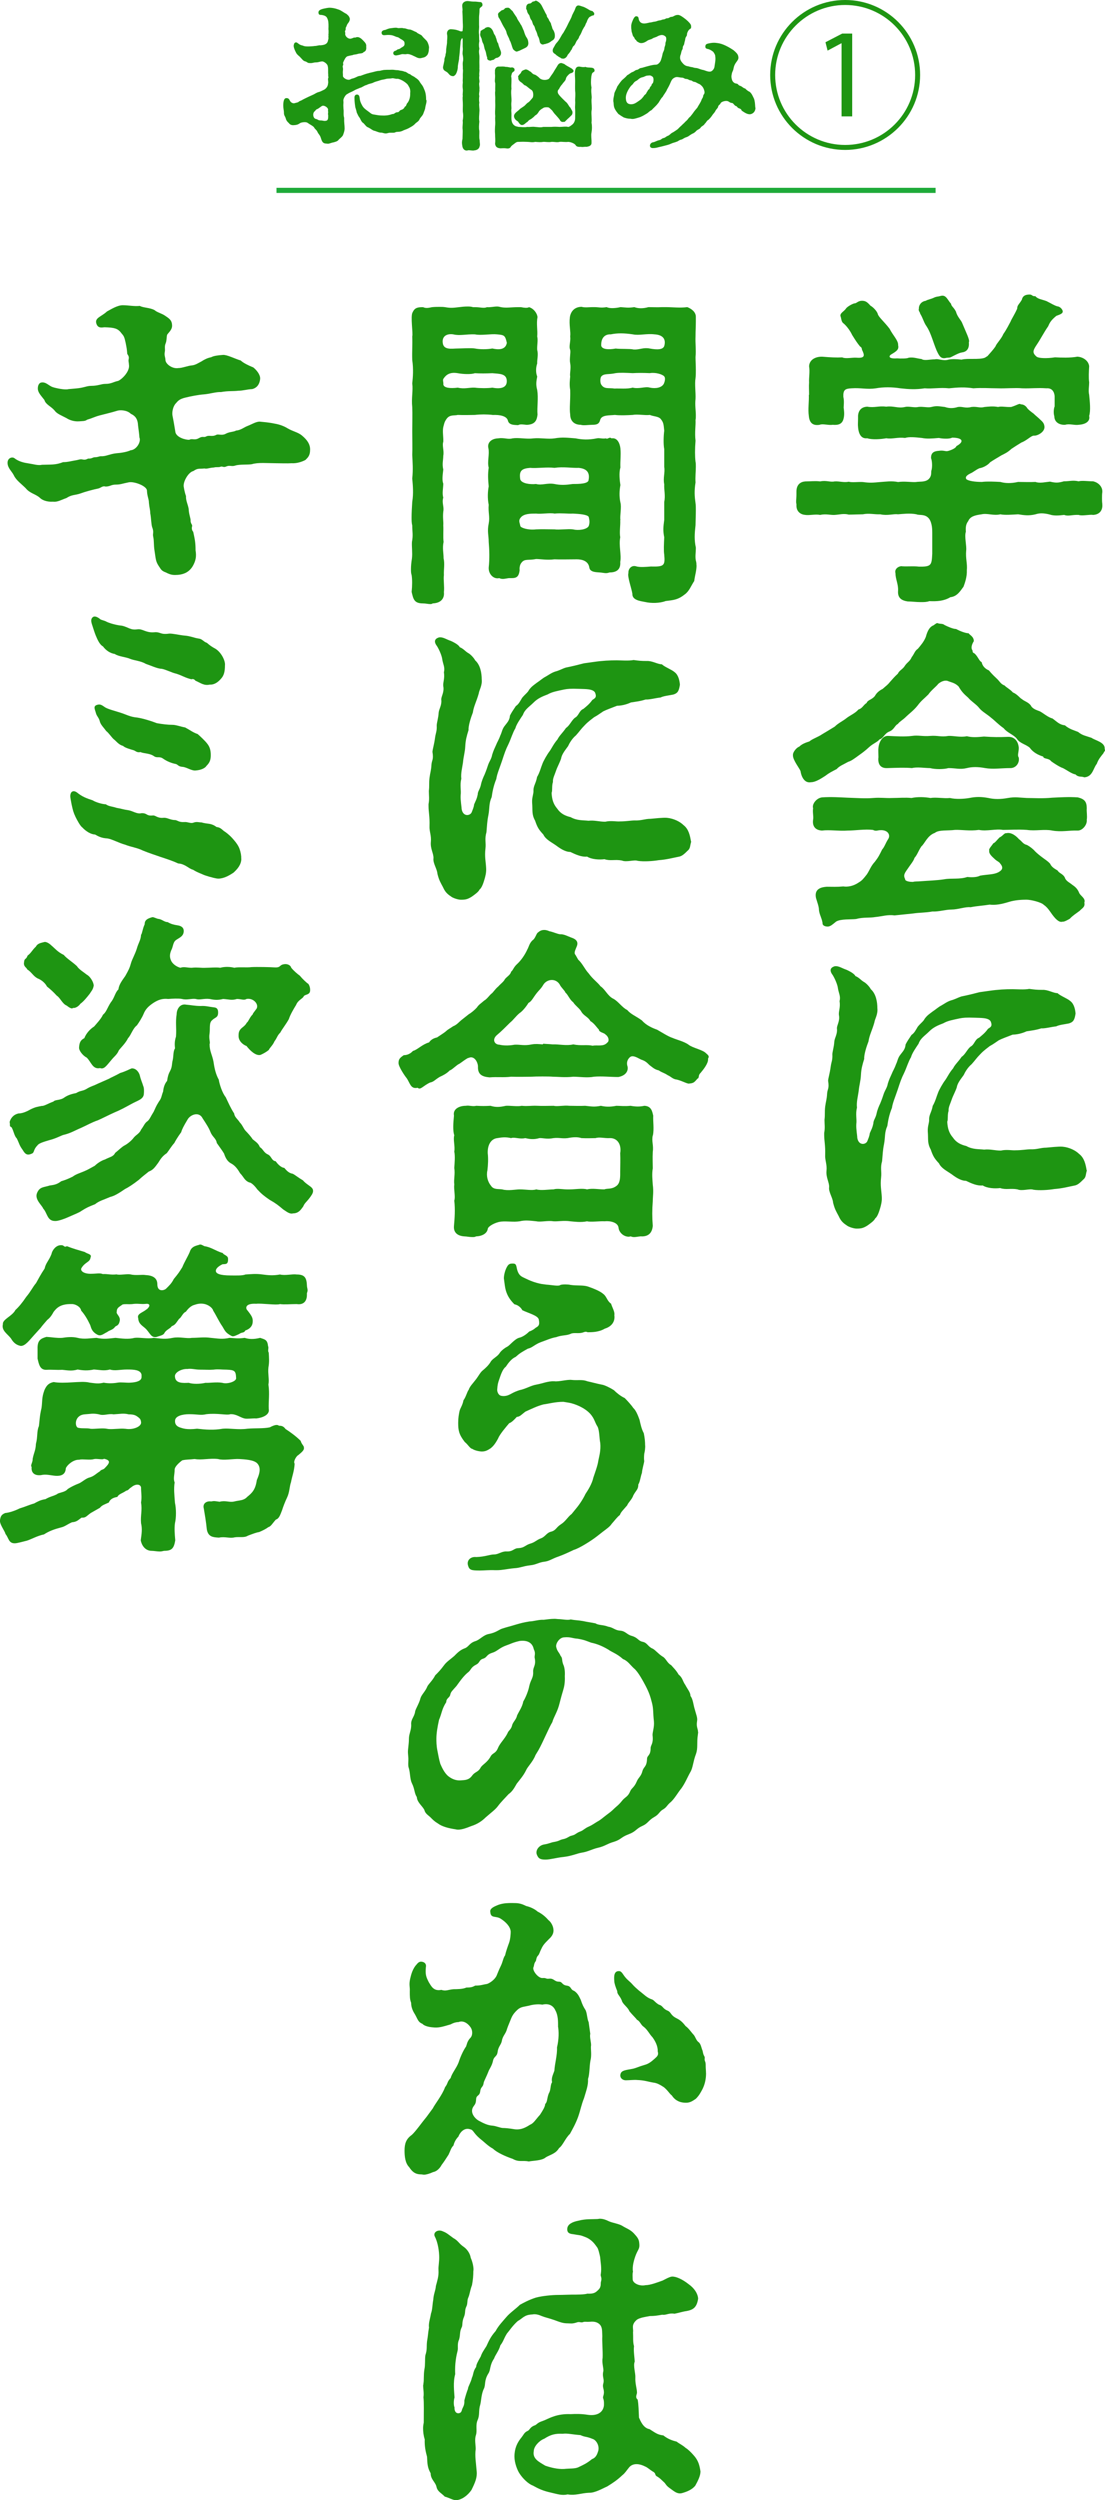
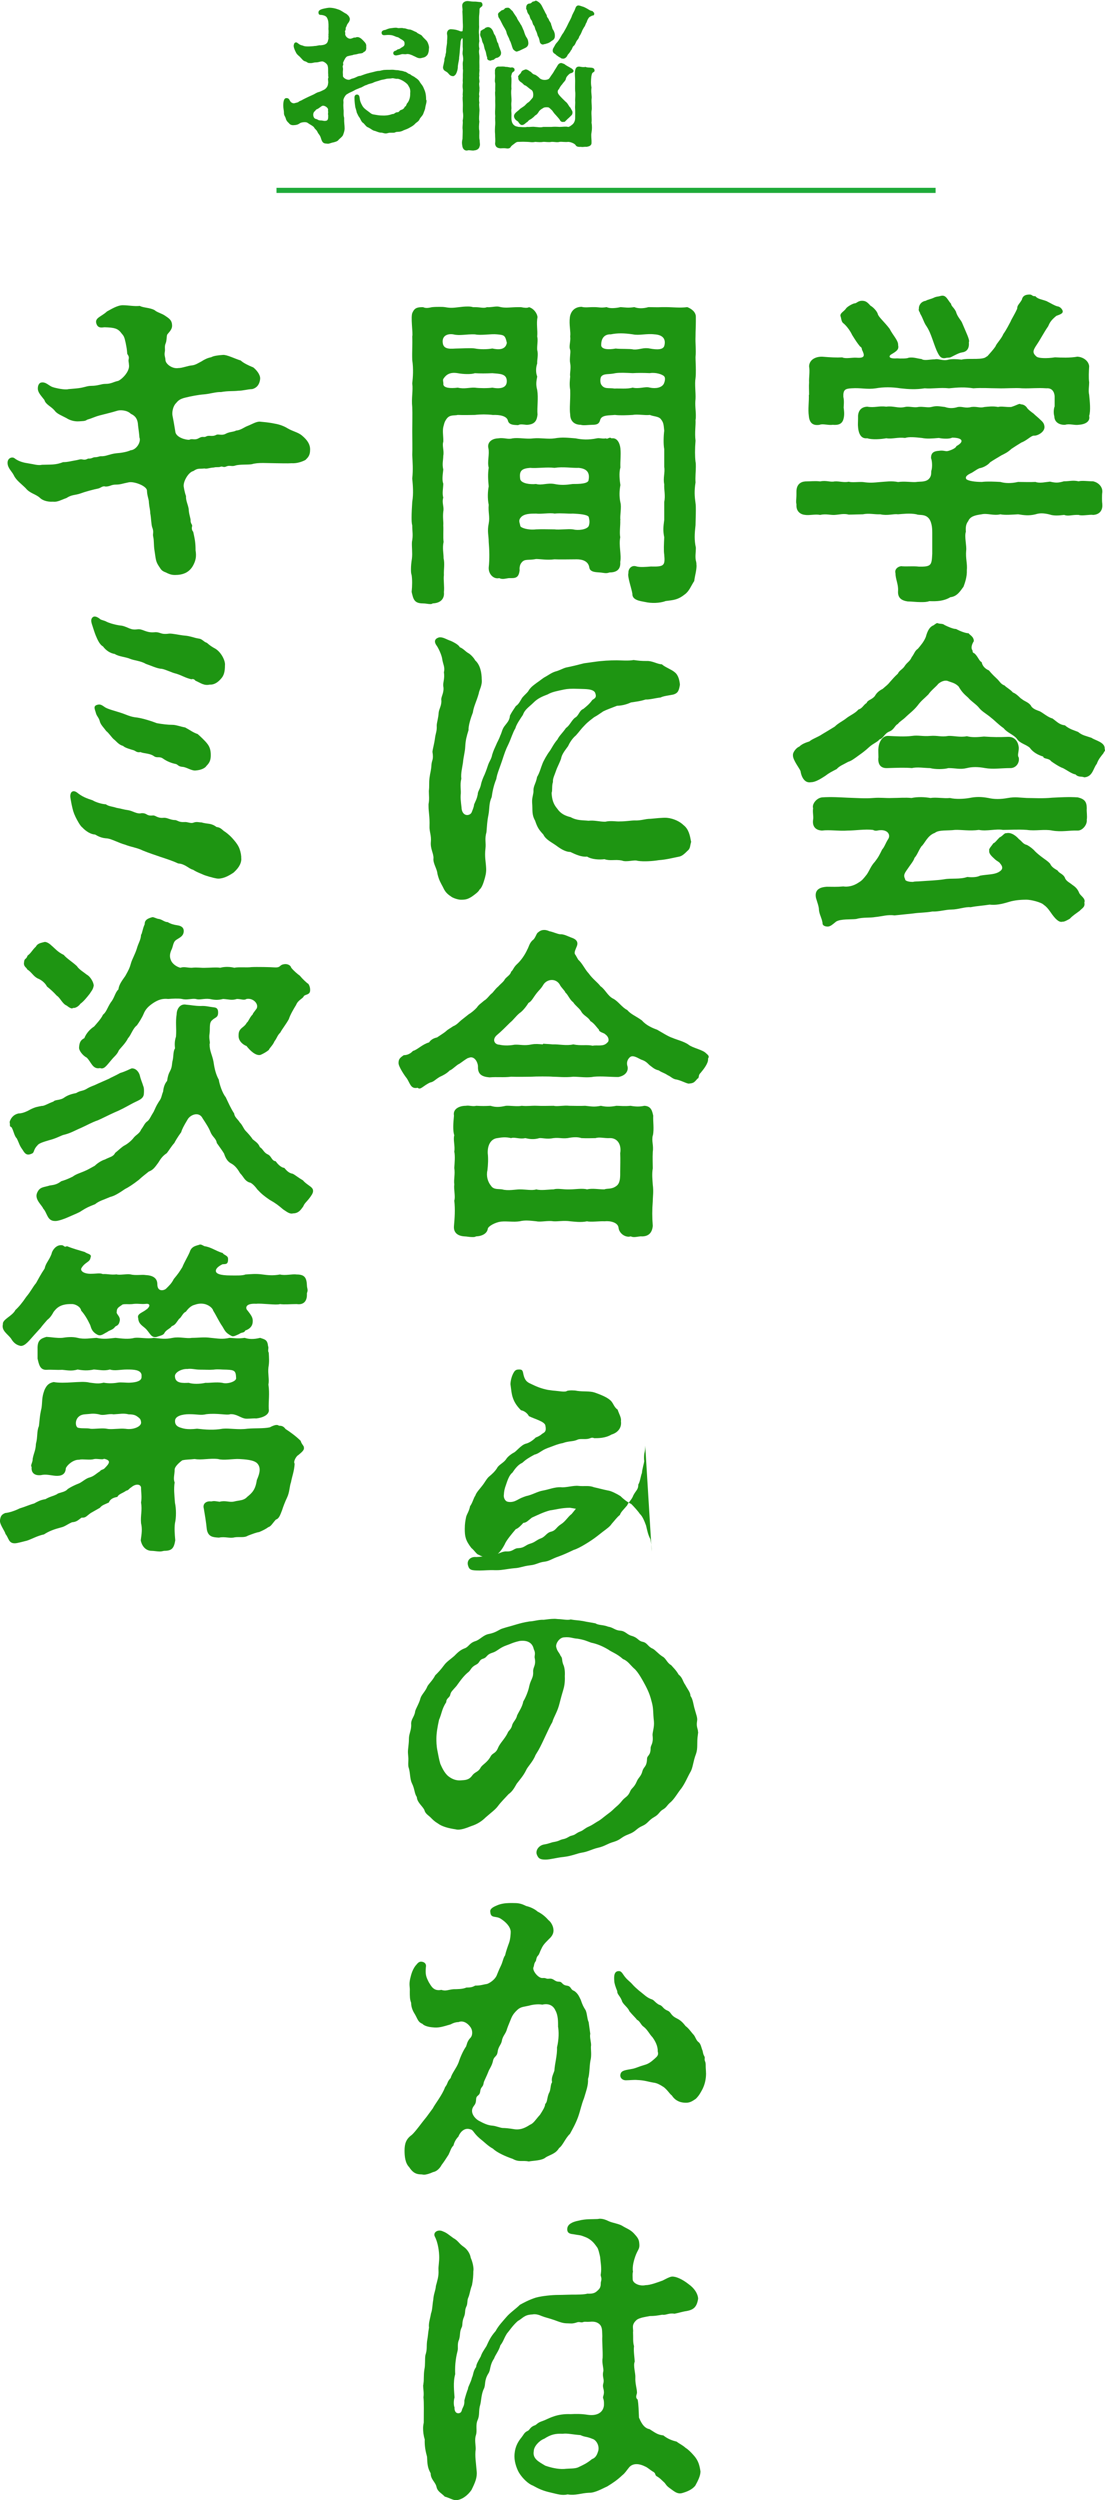
<svg xmlns="http://www.w3.org/2000/svg" id="_レイヤー_1" viewBox="0 0 215.05 486.57">
  <defs>
    <style>.cls-1{fill:none;stroke:#1eaa39;stroke-miterlimit:10;}.cls-2{fill:#1e9512;}</style>
  </defs>
  <path class="cls-2" d="M214.54,98.35c0,1.09-.64,1.79-1.79,1.86-.64-.13-2.18.26-2.82,0-1.28-.06-2.05.32-2.82,0-1.02.13-2.05.19-2.75-.06-1.22-.32-2.05-.32-2.82-.06-1.34.32-2.18.19-3.39,0-1.09.06-2.62.19-3.46,0-1.34.32-2.56-.26-3.65,0-1.41.19-2.24.45-2.62,1.34-.45.58-.51,1.22-.45,2.05-.32.96.19,2.75.06,3.71-.13,1.47.26,2.56.13,3.78.06,1.28-.38,2.5-.64,3.2-.58.77-1.22,1.92-2.56,2.05-1.28.77-2.62.83-4.1.77-.51.19-1.09.19-1.66.19-.9,0-1.79-.13-2.56-.13-1.22-.19-1.98-.7-1.86-2.11.06-1.28-.51-2.24-.51-3.39-.26-.9.77-1.47,1.34-1.34,1.09.06,2.18-.06,3.2.06,2.5.06,2.5-.32,2.62-2.5v-4.1c0-.51,0-1.92-.64-2.75-.77-.96-1.92-.58-2.43-.83-1.28-.26-2.75-.06-3.58,0-.9-.13-2.05.32-3.46,0-1.15.06-2.18-.26-3.39,0-.7,0-1.92.06-2.75.06-1.02-.26-1.73,0-2.75.06-.7.06-1.73-.26-2.82,0-.9-.19-2.18.13-2.88,0-.9-.06-1.73-.64-1.73-1.79v-.32c-.06-.19-.06-.32-.06-.51,0-.38.06-.83.06-1.34v-.58c0-1.41.83-1.92,1.73-1.98,1.09,0,1.86-.13,2.88,0,1.22-.26,1.92.19,2.82,0,.96-.06,1.79.26,2.75.06.64.19,1.86,0,2.75.06,1.34.19,1.98.13,3.39,0,.96-.06,2.24-.26,3.46,0,1.22-.19,2.62.06,3.46,0,.7-.13,1.73.06,2.43-.51.7-.64.51-1.28.58-1.66.26-.83.13-2.05-.06-2.5,0-.96.45-1.34,1.54-1.41.9-.13,1.22.13,1.66.06.64-.13,1.66-.58,1.73-.96,1.73-.96,1.09-1.66-.83-1.66-.51.32-2.11.19-2.56.06-1.41.13-2.43.19-3.33,0-1.22-.13-2.5-.26-3.26,0-1.47-.19-2.43.26-3.65.06-1.09.19-2.75.32-3.71,0-1.02.13-1.66-.58-1.79-2.18-.06-.51,0-.96,0-1.79-.06-1.02.32-2.11,1.79-2.18,1.41.26,2.18-.19,3.71,0,1.47-.19,2.24.38,3.65.06.7-.19,1.79.19,2.56,0,.9-.13,1.86.19,2.56,0,1.02-.26,1.47-.13,2.62,0,.77.26,1.54.32,2.56,0,.9-.13,1.41.32,2.62,0,1.09-.13,1.6.26,2.56,0,.7-.06,1.6-.19,2.62,0,.7-.19,1.47.06,2.56,0,1.22-.38,1.6-.77,1.86-.51.45,0,.83.19,1.15.58.19.38.9.9,1.34,1.22.45.45.83.7,1.41,1.28.51.45.64.77.7,1.15.19,1.15-1.41,1.92-1.98,1.86-.58-.06-1.34.9-2.5,1.34-.96.58-1.02.64-1.92,1.22-.77.7-1.22.9-1.98,1.28-.51.32-1.54.9-2.18,1.34-.45.58-1.47,1.09-2.05,1.15-.77.32-1.28.83-1.79,1.02-.51.26-1.15.64-.77,1.15.45.32,1.6.51,3.01.51.96-.13,2.43-.06,3.58,0,.9.26,2.05.32,3.46,0,1.02,0,2.24.06,3.39,0,.77.32,2.11,0,2.82-.06,1.09.26,1.6.26,2.69-.06,1.15,0,1.73-.26,2.88,0,.64-.19,1.79,0,2.82,0,1.15.26,1.79,1.15,1.79,1.92v.19c-.06.38-.06.77-.06,1.22,0,.32,0,.64.06,1.09v.26ZM157.46,76.85c0-.96-.06-1.6,0-2.43-.06-.83.19-2.05,0-3.14.06-1.41,1.47-1.92,2.62-1.86,1.47.13,2.75.19,3.84.13.64.32,1.92,0,2.75.06,1.66.13,1.66-.38,1.09-1.54-.06-.32-.06-.45-.38-.64-.58-.7-.9-1.22-1.54-2.24-.32-.7-1.02-1.73-1.73-2.3-.38-.26-.38-.96-.51-1.28-.26-.64.7-1.02,1.02-1.54.19-.32,1.02-.83,1.6-1.02.51,0,.58-.38,1.34-.51.9-.06,1.22.26,1.86.96.51.26,1.28,1.09,1.41,1.6.13.58,1.22,1.47,2.3,2.88.64,1.28,1.73,2.3,1.66,3.2.19.83-.26,1.15-1.34,1.79-.45.26-.7.9,1.15.77.64.06,1.98.06,2.24-.13,1.02-.13,1.47.13,2.5.26.58.38,1.54.06,2.62.06.58-.19,1.6.38,2.62.06.64-.13,1.47-.13,2.56,0,1.15-.32,3.46.06,4.54-.38l.51-.32c.45-.51,1.15-1.28,1.54-1.86.19-.58,1.15-1.47,1.54-2.43.64-.9,1.09-1.86,1.41-2.43.19-.51.77-1.34,1.28-2.5,0-.7.38-.83.9-1.73.19-.83.77-1.02,1.54-1.02.51,0,.45.38,1.09.32.51.58,1.15.58,2.18.96,1.02.51,1.47.83,2.11,1.02.32,0,.83.32,1.02.83.19.58-.58.77-1.22,1.02-1.09.9-1.28,1.34-1.6,2.05-.77,1.09-1.41,2.37-2.18,3.52-.77,1.15-.96,1.6-.06,2.37.38.32,1.98.38,3.58.13,1.15.06,3.01.13,4.35-.13,1.09.06,2.18.77,2.3,1.86-.06,1.02-.13,2.3,0,3.14,0,.7-.19,1.66,0,2.43.13,1.34.32,3.07,0,4.1.26,1.09-.77,1.66-2.05,1.73-.77.13-1.79-.26-2.62,0-1.22.06-2.11-.58-2.11-1.66-.19-.58-.13-1.47.06-1.92v-1.92c0-.38-.19-1.73-1.6-1.6-1.86-.13-2.94.06-4.74,0-1.28-.13-3.26.06-4.74,0-1.6,0-3.01-.13-4.74,0-1.6-.26-3.01-.19-4.74,0-1.79-.19-3.14.13-4.74,0-1.73.26-3.01.19-4.74,0-1.54-.26-3.39-.26-4.74,0-1.73.26-2.94-.13-4.74,0-1.22.06-1.66.26-1.6,1.66.19.83.06,1.66.06,2.11.06.45.19,1.28,0,2.05-.26,1.34-1.34,1.34-2.11,1.28-.9.13-1.98-.26-2.56,0-1.15.19-1.98-.19-2.11-1.73-.19-1.28.06-2.88,0-4.1ZM178.83,60.08c-.06-.58.38-1.41,1.34-1.54.38-.26.9-.26,1.79-.7.58-.19.45-.06,1.15-.26,1.02-.26,1.28.77,1.98,1.54.06.51.51.64.96,1.54.26,1.02,1.02,1.66,1.22,2.24.77,1.86,1.54,3.33,1.28,3.71.13,1.28-.45,1.86-1.34,1.98-.51.06-1.34.51-2.11.9-.38.19-.64.06-1.09.19-.96.19-1.28-.51-1.73-1.47-.32-.77-.58-1.54-.83-2.24-.32-.9-.64-1.73-1.15-2.5-.51-.7-.64-1.47-1.22-2.43-.06-.38-.38-.51-.26-.96Z" />
  <path class="cls-2" d="M215.05,146.03c0,.13-.19.26-.32.58-.51.64-.96,1.15-1.28,2.05-.7.83-.77,2.5-2.43,2.62-.58-.26-1.09.06-1.73-.58-.64-.06-1.66-.83-2.43-1.22-.64-.19-1.98-1.09-2.3-1.34-.45-.64-1.47-.38-1.54-.9-1.02-.32-1.98-.83-2.62-1.73-.83-.7-1.92-.83-2.5-1.73-.64-.83-1.86-1.15-2.56-2.05-1.09-.77-1.79-1.54-2.37-1.98-.96-.83-1.79-1.22-2.37-1.92-.58-.77-1.54-1.28-2.18-2.05-.9-.77-1.34-1.28-1.86-2.18-.7-.7-1.34-.77-1.98-1.02-.64-.32-1.47.06-1.98.51-.38.51-1.41,1.28-1.92,2.05-.96.96-1.34,1.15-2.11,2.18-.77.96-1.66,1.6-2.18,2.11-.77.77-1.22.9-1.66,1.47-.58.26-.7,1.09-1.66,1.47-.96.38-1.09,1.28-1.92,1.54-.38.51-1.22.77-1.98,1.47-.83.77-1.47,1.22-1.92,1.54-.96.7-1.54,1.15-2.18,1.34-1.02.58-1.66.77-2.24,1.41-.96.51-1.41.7-2.24,1.34-.9.58-1.92,1.22-2.75,1.22-1.34.26-1.92-1.22-2.05-2.18-.19-.51-1.47-2.11-1.47-3.01v-.19c0-.45.64-1.34,1.22-1.54.58-.58,1.41-.83,1.98-1.02.58-.51,1.66-.83,2.5-1.41.77-.45,1.28-.77,2.43-1.47.7-.7,1.6-1.09,2.3-1.66.64-.51,1.73-.96,2.3-1.66.83-.26.9-.83,1.6-1.28.26-.64.96-.58,1.6-1.34.32-.58.77-1.02,1.54-1.41.77-.7.9-.7,1.47-1.41.58-.64.77-.9,1.47-1.54.32-.7.96-.83,1.41-1.6.45-.64.96-.83,1.28-1.6.58-.77.58-1.22,1.22-1.66.58-.7,1.15-1.34,1.54-2.3.32-1.22.77-1.98,1.47-2.24.38-.26.58-.45.77-.45.06,0,.13.06.19.06.45.13.83,0,1.22.32.64.32,1.66.77,2.24.77.83.45,1.86.83,2.43.83.26.38,1.02.64,1.02,1.54-.45.7-.58,1.41-.26,1.79.06.51.06.38.45.64.7.7.83,1.41,1.34,1.66.13.7.64,1.28,1.41,1.6.32.38.64.77,1.47,1.54.7.64.77,1.09,1.6,1.41.32.38.96.64,1.6,1.34.83.32,1.41,1.15,1.73,1.28.51.45,1.22.58,1.73,1.22.32.7,1.22.96,1.73,1.15.58.26,1.66,1.22,2.5,1.41.9.64,1.34,1.22,2.43,1.34.9.77,1.79.96,2.56,1.28.83.7,1.54.77,2.62,1.15.7.51,2.56.83,2.56,2.05v.13c.06.13.06.19.06.26ZM176.14,171.18c.19.38,1.02.45,1.54.45.38-.13.9-.06,1.54-.13,1.6-.13,2.82-.13,4.54-.38,1.34-.26,3.01.06,4.48-.45.58.06,1.79.13,2.5-.26,1.54-.26,2.62-.19,3.52-.64.58-.32,1.22-.77.38-1.73-.19-.32-.51-.38-.96-.77-.7-.64-1.28-1.15-1.15-1.73-.19-.32.51-.96.77-1.41.38-.13.7-.64,1.22-1.15.7-.32.9-.9,1.34-.83,1.02-.26,2.05.7,2.43,1.15.64.45.77.96,1.6,1.15.58.32,1.22.83,1.54,1.22.45.45,1.02.9,1.54,1.28.32.26.9.58,1.41,1.15.32.77,1.15,1.09,1.47,1.34.26.51,1.09.64,1.41,1.41.19.64,1.09,1.02,1.41,1.34.58.38,1.02.77,1.34,1.54.19.58,1.34,1.09,1.02,1.92.19.9-.45,1.09-.9,1.6-.58.45-1.34.9-1.92,1.54-.32.19-1.09.64-1.41.58-.45.13-.83-.06-1.41-.64-.9-.96-1.28-1.98-2.24-2.62-.45-.51-2.5-1.02-3.39-1.02-.83,0-2.24.06-3.46.45-1.47.45-2.56.64-3.71.51-1.09.19-2.5.26-3.71.51-.96-.13-2.43.45-3.71.45-1.15,0-2.5.45-3.71.38-1.47.26-2.43.19-3.71.38l-3.65.38c-1.41-.19-2.37.19-3.78.32-.96.19-2.37,0-3.71.38-.96.13-3.01-.06-3.9.51-.77.64-1.09.9-1.54.96h-.13c-.45,0-1.02-.19-.96-.7-.19-1.09-.58-1.54-.7-2.5,0-.7-.32-1.47-.58-2.37-.38-1.86,1.15-2.11,2.11-2.18,1.15,0,1.92.06,3.2-.06.9.13,1.98-.06,3.01-.77.64-.38.9-.7,1.6-1.6.58-.9.77-1.6,1.54-2.43.7-.9.9-1.34,1.41-2.37.51-.58.64-1.22,1.22-2.11.45-.77-.13-1.79-1.66-1.66-.38,0-.77.26-1.34-.06-1.6-.19-3.33.13-4.93.13-1.66.13-3.52-.19-4.99,0-1.22-.06-1.92-.77-1.73-2.11.13-.7-.13-1.34,0-2.24-.26-.77.64-1.98,1.73-2.11,1.79-.13,3.58,0,4.99.06,1.86.06,3.46.19,4.93.06,1.54-.13,2.37.06,3.71,0,1.22,0,2.62-.13,3.78,0,1.22-.26,2.62-.19,3.71,0,1.09-.19,2.56.13,3.78,0,1.09.26,2.69.19,3.78,0,1.28-.26,2.3-.26,3.71,0,1.15.26,2.37.26,3.78,0,1.47-.26,2.3-.06,3.71,0,1.41,0,2.94.13,4.93-.06,1.34-.06,3.26-.19,4.99-.06,1.28.32,1.73.83,1.73,2.11-.06.7.13,1.54,0,2.24.13.96-.83,2.11-1.73,2.11-1.86-.06-3.07.32-4.99,0-1.54-.32-3.26.13-4.93-.13-1.86-.13-3.26,0-4.67,0-1.34-.26-3.14.32-4.67,0-1.79.26-3.46-.06-4.67,0-1.34.19-3.14-.06-3.9.58-1.47.51-1.98,2.11-2.62,2.62-.64.96-.77,1.6-1.34,2.24-.19.64-.77,1.28-1.41,2.24-.64.9-.77,1.22-.38,1.98ZM170.96,147.44c0-.77-.06-1.54,0-1.92.06-.83.64-2.43,1.98-2.3,1.22.06,3.14.19,4.54,0,1.22-.19,2.11.13,3.52,0,1.47-.13,2.11.26,3.58,0,.9-.06,2.3.32,3.58.06,1.09.26,1.98.19,3.33.06,1.92.13,2.94.13,4.67.06,1.54-.06,2.05,1.22,2.11,2.11,0,.96-.32,1.47,0,1.92.19,1.15-.64,2.11-1.73,2.05-1.54,0-3.33.26-4.8,0-1.41-.26-2.56-.26-3.58,0-1.34.32-2.11,0-3.58,0-.96.26-2.56.26-3.58,0-.96,0-2.56-.26-3.52,0-1.34-.13-2.82-.06-4.8,0-1.28.06-1.86-.7-1.73-2.05Z" />
-   <path class="cls-2" d="M211.53,227.76c-.26.77-.13,1.34-.7,1.79-.7.7-1.09,1.02-1.6,1.15-1.34.26-2.43.58-4.03.7-1.15.19-2.94.32-4.1.13-.7-.26-2.18.32-3.07-.06-1.34-.26-2.24.13-3.39-.26-.96.13-2.5.06-3.39-.51-1.02.13-2.18-.38-3.26-.9-1.09,0-2.18-.83-2.88-1.34-.83-.58-1.92-1.09-2.37-2.05-.83-.9-1.15-1.34-1.6-2.69-.7-1.28-.45-1.92-.58-3.52-.06-1.09.32-1.66.26-2.43,0-.83.51-1.41.7-2.56.51-.83.77-1.92,1.02-2.5.19-.58.96-1.92,1.41-2.5.38-.51.77-1.41,1.54-2.3.38-.77.96-1.22,1.66-2.24.7-.45,1.09-1.47,1.73-1.98.77-.38.83-1.41,1.66-1.73.45-.38,1.15-.9,1.73-1.73.45-.32.9-.45.58-1.34-.32-.9-2.11-.77-3.14-.83-1.73-.06-2.24,0-2.94.13-1.47.32-2.3.45-3.2.96-1.02.38-1.92.77-2.69,1.54-.9.9-1.73,1.34-2.11,2.43-.51.77-1.28,1.86-1.47,2.62-.51.83-.83,1.98-1.34,3.07-.58,1.15-.77,1.79-1.28,3.33-.45,1.34-.96,2.5-1.09,3.46-.58,1.41-.77,2.62-.9,3.52-.58,1.28-.38,2.18-.64,3.52-.26,1.28-.26,2.05-.38,3.33-.38,1.28-.06,2.05-.19,3.14-.19,1.66.06,2.5.13,3.84.06.9-.19,1.73-.32,2.18-.19.64-.51,1.66-.96,1.98-.19.45-.9.96-1.54,1.41-.83.51-1.22.58-2.11.58-.51,0-1.54-.32-1.92-.64-.9-.58-1.22-1.09-1.54-1.79-.51-.96-.77-1.34-1.09-2.62-.06-.96-.9-2.05-.77-3.01.06-.9-.64-1.86-.51-3.2.13-1.22-.32-2.05-.26-3.07.06-1.86-.19-2.69-.19-3.9v-.38c.19-1.02.06-1.66.06-2.56.13-1.09,0-1.41.13-2.56.13-1.02.32-1.41.38-2.56.06-.9.45-.9.19-2.5.06-.64.32-1.34.51-2.75.13-.96.38-1.22.32-2.37,0-.51.32-1.41.38-2.5.06-.7.64-1.47.51-2.5-.06-.64.64-1.47.38-2.69-.06-.77.32-1.41.13-2.69.26-.9-.19-1.6-.32-2.5-.06-.58-.51-1.73-1.02-2.56-.51-.64-.64-1.34.26-1.66.13-.06.26-.06.38-.06.64,0,1.28.45,2.05.7.58.26,1.54.77,1.73,1.22.77.32,1.09.83,1.66,1.15.38.19,1.09.9,1.34,1.41,1.02.9,1.28,2.5,1.28,3.71.13,1.22-.51,2.11-.58,2.75-.45,1.6-.96,2.43-1.15,3.71-.38.96-.9,2.62-.83,3.39-.38,1.22-.58,1.98-.64,3.14-.06,1.22-.32,1.86-.45,3.2-.13.96-.45,2.11-.32,3.14-.32,1.22,0,2.3-.13,3.2-.06,1.02.19,2.24.19,2.69.26,1.6,1.73,1.34,1.98.58.13-.38.38-.83.45-1.47.38-.9.51-1.02.7-1.92,0-.64.45-1.02.64-1.98.13-.64.45-1.41.7-1.92.32-.77.51-1.34.7-1.92.26-.7.64-1.15.77-1.92.26-.83.45-1.22.77-1.92.19-.51.51-.96.83-1.86.32-.64.32-1.22.9-1.92.32-.45.9-.96.96-1.92.32-.64.64-1.09,1.15-1.86.58-.38.83-.96,1.22-1.6.64-.77,1.09-1.02,1.34-1.54.51-.7.96-.96,1.54-1.41.51-.32,1.15-.9,1.66-1.15.58-.32,1.15-.77,1.92-1.02.77-.19,1.41-.58,2.05-.77,1.28-.26,2.3-.51,3.52-.83l1.86-.26c1.79-.26,3.14-.32,4.54-.32.77,0,2.37.13,3.26-.06.96.13,1.47.19,2.56.19,1.09-.06,2.11.64,2.94.64.64.58,1.92,1.02,2.5,1.54.77.58.96,1.73,1.02,2.43-.19,1.28-.45,1.66-1.28,1.92-.9.19-1.86.26-2.5.58-.77.06-2.24.45-2.88.38-1.22.38-1.66.38-2.88.58-.96.45-1.98.64-2.69.64-1.15.45-2.05.77-2.69,1.09-.77.51-1.09.77-1.79,1.15-.38.32-1.09.77-1.86,1.6-.7.7-.96,1.15-1.66,1.92-.77.64-1.28,1.54-1.54,2.11-.45.64-1.22,1.54-1.34,2.37-.19.64-.77,1.73-.96,2.3-.32.96-.7,1.6-.64,2.3-.26.77-.06,1.66-.26,2.11.06,1.22.32,2.18,1.09,3.07.64.96,1.54,1.41,2.62,1.66,1.22.7,2.43.58,3.46.7,1.22-.13,2.05.19,3.26.19,1.15-.26,2.18,0,2.88-.06,1.22,0,2.11-.19,2.88-.19,1.22.06,1.98-.32,3.07-.32.83-.06,2.37-.26,3.2-.19,1.34.13,2.56.77,3.2,1.41,1.02.77,1.28,2.05,1.47,3.2Z" />
  <path class="cls-2" d="M95.88,80.75c-1.09-.13-2.37-.13-3.46,0-.77,0-2.11.06-3.33,0-.64.19-1.54-.13-2.18.77-.45.64-.45.9-.64,1.6-.19.9.06,1.98,0,2.88-.26.64.19,1.73,0,2.69,0,.83-.26,1.6,0,2.69-.13,1.09-.26,2.11,0,2.75,0,.77-.26,1.92,0,2.69-.32,1.09.19,1.73,0,2.75-.13,1.22.06,1.86,0,2.69.06.9-.06,2.3.06,3.2-.26,1.22,0,2.11,0,3.2.26,1.09,0,2.24.06,3.26-.13.83.13,2.24,0,3.33.13,1.09-.45,2.11-2.18,2.18-.19.13-.32.13-.51.13-.38,0-.83-.13-1.41-.13-1.73,0-1.86-.9-2.18-2.24.13-1.22.13-2.43,0-3.26-.13-.38-.13-.77-.13-1.15,0-.64.06-1.28.19-2.11.13-1.09-.06-2.24,0-3.2.26-1.34.06-1.98.06-3.2-.13-.51-.13-1.02-.13-1.6,0-.9.06-1.86.13-3.01.26-1.66.13-3.07,0-4.54.19-1.79.06-3.2,0-4.61.06-1.22,0-3.14,0-4.61s.06-3.39,0-4.67c-.19-1.79.19-3.2,0-4.61.13-1.22.26-2.75,0-4.54-.06-1.73.06-2.75,0-4.61.19-.58-.38-3.9.06-4.67.45-.96,1.02-1.02,2.05-1.02.58.26,1.09.13,1.73,0,.58-.06,1.02-.06,1.47-.06.38,0,.7,0,1.09.06,1.09.19,1.54.13,2.69,0,.45-.06,1.02-.13,1.66-.13.32,0,.7,0,1.09.13h.45c.96,0,1.66.26,2.24,0,.64.06,1.34-.13,1.98-.13.26,0,.51.06.77.13,1.02.19,1.98,0,3.2,0h.7c.64.13,1.22.19,1.54,0,.77.19,1.54,1.02,1.66,1.92-.26,1.34.06,2.56-.06,3.78.19.77-.06,1.73,0,2.62.26.96-.06,1.98,0,2.62-.32.96-.26,1.92,0,2.56-.13.77-.32,1.47,0,2.62.26,1.6-.06,3.33.06,4.8-.13,1.15-.51,1.92-2.11,1.98-.64-.06-1.28-.19-1.66.06-.58-.06-1.73.06-1.98-.83-.19-.96-1.6-1.22-3.01-1.15ZM89.1,67.82c.77,0,2.56-.13,3.33,0,.96.19,2.37.19,3.39,0,1.15.26,2.56.32,2.82-1.09-.32-1.47-.51-1.54-1.92-1.66-1.15-.13-3.14.26-4.29,0-1.73-.06-2.94.32-4.22,0-1.28-.19-2.18.38-2.05,1.6.13,1.54,1.79,1.15,2.94,1.15ZM95.81,75.44c1.34.26,2.88.19,2.82-1.34-.06-1.41-1.41-1.34-2.82-1.47-1.22.06-2.43.06-3.39,0-.77.26-2.3.19-3.33,0-1.47-.26-2.24.26-2.75,1.02-.26.32,0,.7-.06,1.15.06.7,1.34.83,2.82.64,1.28.32,2.24-.06,3.33,0,.9.13,2.56.13,3.39,0ZM120.71,101.23c.06.96-.19,2.37,0,3.33-.32,1.6.26,3.39,0,4.8.13,1.66-.96,2.05-2.11,2.05-.7.26-1.02.06-1.86,0-.58-.06-1.92,0-2.05-.96-.19-1.28-1.41-1.6-2.43-1.6-1.22,0-3.39.06-4.35,0-1.41.19-2.82-.06-3.58-.06-1.54.32-2.24-.13-2.88.77-.26.32-.38.9-.32,1.41-.19,1.66-.96,1.54-2.11,1.54-.58.06-1.22.32-1.86,0-1.09.26-2.11-.77-2.05-2.05.19-1.73.13-3.46,0-4.99,0-1.28-.32-2.05,0-3.58.26-1.34-.13-2.18,0-3.65-.26-1.28-.19-2.56,0-3.58-.13-1.41-.19-2.37,0-3.65-.32-1.09.19-2.62-.06-3.78-.26-1.02.51-1.86,1.86-1.92,1.22-.19,1.92.26,2.82,0,1.22-.19,2.75.19,4.1,0,1.34-.13,2.82.19,4.1,0,1.47-.26,2.43-.13,4.1,0,1.28.26,2.5.32,4.1,0,.58-.13,1.02.13,1.79,0,.38.26.64-.38,1.09,0,1.09-.19,1.6.9,1.73,1.92.13,1.54-.06,2.43,0,3.78-.32.96-.13,2.62,0,3.39-.19,1.02-.26,2.18,0,3.39.26.9-.13,2.56,0,3.46ZM114.57,100.59c-.26-.45-1.79-.58-3.07-.64-.96.06-2.24-.13-3.58,0-.9-.19-2.62.13-3.58,0-1.02,0-2.3,0-2.94.7-.58.64-.26,1.02-.13,1.73.06.32,1.47.83,3.07.64,1.28-.06,2.3,0,3.58,0,.9.13,2.62-.13,3.58,0,1.02.26,2.69.06,3.07-.64.26-.7.13-1.28,0-1.79ZM114.57,93.29c.26-1.6-.7-2.11-1.92-2.24-1.34.06-3.01-.26-4.74,0-1.54-.19-3.46.13-4.74,0-1.66.13-2.18.58-1.92,2.24.26.83,1.98,1.02,3.07.9,1.15.32,2.18-.26,3.58,0,1.22.26,2.3.19,3.58,0,1.15,0,3.2,0,3.07-.9ZM135.56,110c0,1.09-.32,1.98-.45,3.07-.64.96-.96,1.98-1.86,2.62-1.28,1.02-2.11,1.09-3.71,1.28-1.15.45-2.88.45-3.97.19-1.02-.19-2.56-.38-2.5-1.6-.13-.96-1.02-3.39-.77-4.03-.06-.83.58-1.54,1.41-1.34.77.26,2.05.13,2.94.06,2.56.06,2.82-.13,2.62-2.3-.13-.83-.06-2.05,0-3.39-.26-1.28-.19-1.98,0-3.39v-3.46c.26-1.28-.06-2.37,0-3.46-.26-1.28.19-2.24,0-3.39v-3.46c-.19-.96-.13-2.62,0-3.58-.13-1.28-.13-1.6-.7-2.3-.45-.51-1.34-.45-2.11-.77-.9.13-2.37-.19-3.33,0-1.09.06-2.5.13-3.46,0-1.09.13-2.62-.06-2.88,1.02-.19.7-.58.9-1.47.9-.77,0-1.79.19-2.3,0-1.34,0-2.05-.83-2.05-1.98-.19-1.34.06-2.62,0-4.8-.19-1.02-.06-1.98,0-2.62-.13-.51.19-1.54,0-2.56-.19-.83.13-2.05,0-2.62-.32-.7.13-1.6,0-2.62.13-.96-.26-2.24-.06-3.78.19-1.15.96-1.98,2.3-1.98.45.19,1.66.06,2.05.06h.38c.9,0,1.28.19,2.43,0,.64.32,1.86.19,2.69,0,.96.06,1.47.19,2.69,0,.7.26,1.6.32,2.75,0,.77,0,1.73.06,2.69,0h.58c1.41,0,2.88.19,4.29,0,.83.32,1.66.96,1.66,1.86v.96c0,1.02-.06,1.73-.06,2.88-.06,1.34.13,2.56,0,4.03,0,.7.06,1.6.06,2.56,0,.51,0,1.02-.06,1.54-.19,1.15.06,2.82,0,4.03-.13,1.22.06,2.3.06,3.2,0,.32,0,.64-.06.9.06,1.09-.19,2.43,0,4.03-.13,1.66-.13,3.01,0,4.1.06.26.06.58.06.96,0,.9-.13,2.05-.06,3.07-.26,1.66-.19,2.69,0,4.03.06.38.06.9.06,1.41,0,1.02-.06,2.18-.06,2.88-.19,1.73-.26,2.82.06,4.35v.26c0,.64-.19,1.73.06,2.5.06.26.06.45.06.7ZM129.28,73.26c-.38-.45-1.79-.83-2.82-.64-1.28-.06-2.37-.06-3.33,0-1.22-.06-2.5-.13-3.33,0-1.41.32-2.3,0-2.82.7-.19.32-.19,1.15,0,1.47.58,1.02,1.47.64,2.62.83.9-.06,2.5.13,3.52-.19,1.22.32,2.43-.26,3.33,0,1.22.26,2.37,0,2.75-.77.13-.26.38-1.09.06-1.41ZM117,67.25c.13.77,1.47.83,2.82.58,1.02.13,2.69,0,3.52.19,1.15.06,1.86-.45,3.14-.19,1.41.26,2.62.26,2.82-.58.38-1.54-.64-2.11-1.92-2.18-1.54-.19-3.01.26-4.22,0-1.73-.26-3.07-.26-4.29,0-1.22-.06-1.92.77-1.86,2.18Z" />
  <path class="cls-2" d="M134.53,163.76c-.26.77-.13,1.34-.7,1.79-.7.7-1.09,1.02-1.6,1.15-1.34.26-2.43.58-4.03.7-1.15.19-2.94.32-4.1.13-.7-.26-2.18.32-3.07-.06-1.34-.26-2.24.13-3.39-.26-.96.13-2.5.06-3.39-.51-1.02.13-2.18-.38-3.26-.9-1.09,0-2.18-.83-2.88-1.34-.83-.58-1.92-1.09-2.37-2.05-.83-.9-1.15-1.34-1.6-2.69-.7-1.28-.45-1.92-.58-3.52-.06-1.09.32-1.66.26-2.43,0-.83.51-1.41.7-2.56.51-.83.77-1.92,1.02-2.5.19-.58.96-1.92,1.41-2.5.38-.51.77-1.41,1.54-2.3.38-.77.96-1.22,1.66-2.24.7-.45,1.09-1.47,1.73-1.98.77-.38.83-1.41,1.66-1.73.45-.38,1.15-.9,1.73-1.73.45-.32.9-.45.58-1.34-.32-.9-2.11-.77-3.14-.83-1.73-.06-2.24,0-2.94.13-1.47.32-2.3.45-3.2.96-1.02.38-1.92.77-2.69,1.54-.9.9-1.73,1.34-2.11,2.43-.51.77-1.28,1.86-1.47,2.62-.51.83-.83,1.98-1.34,3.07-.58,1.15-.77,1.79-1.28,3.33-.45,1.34-.96,2.5-1.09,3.46-.58,1.41-.77,2.62-.9,3.52-.58,1.28-.38,2.18-.64,3.52-.26,1.28-.26,2.05-.38,3.33-.38,1.28-.06,2.05-.19,3.14-.19,1.66.06,2.5.13,3.84.06.9-.19,1.73-.32,2.18-.19.64-.51,1.66-.96,1.98-.19.45-.9.96-1.54,1.41-.83.51-1.22.58-2.11.58-.51,0-1.54-.32-1.92-.64-.9-.58-1.22-1.09-1.54-1.79-.51-.96-.77-1.34-1.09-2.62-.06-.96-.9-2.05-.77-3.01.06-.9-.64-1.86-.51-3.2.13-1.22-.32-2.05-.26-3.07.06-1.86-.19-2.69-.19-3.9v-.38c.19-1.02.06-1.66.06-2.56.13-1.09,0-1.41.13-2.56.13-1.02.32-1.41.38-2.56.06-.9.45-.9.19-2.5.06-.64.32-1.34.51-2.75.13-.96.38-1.22.32-2.37,0-.51.32-1.41.38-2.5.06-.7.64-1.47.51-2.5-.06-.64.64-1.47.38-2.69-.06-.77.32-1.41.13-2.69.26-.9-.19-1.6-.32-2.5-.06-.58-.51-1.73-1.02-2.56-.51-.64-.64-1.34.26-1.66.13-.06.26-.06.38-.06.64,0,1.28.45,2.05.7.58.26,1.54.77,1.73,1.22.77.32,1.09.83,1.66,1.15.38.19,1.09.9,1.34,1.41,1.02.9,1.28,2.5,1.28,3.71.13,1.22-.51,2.11-.58,2.75-.45,1.6-.96,2.43-1.15,3.71-.38.96-.9,2.62-.83,3.39-.38,1.22-.58,1.98-.64,3.14-.06,1.22-.32,1.86-.45,3.2-.13.96-.45,2.11-.32,3.14-.32,1.22,0,2.3-.13,3.2-.06,1.02.19,2.24.19,2.69.26,1.6,1.73,1.34,1.98.58.13-.38.38-.83.45-1.47.38-.9.51-1.02.7-1.92,0-.64.45-1.02.64-1.98.13-.64.45-1.41.7-1.92.32-.77.51-1.34.7-1.92.26-.7.64-1.15.77-1.92.26-.83.45-1.22.77-1.92.19-.51.51-.96.83-1.86.32-.64.32-1.22.9-1.92.32-.45.9-.96.96-1.92.32-.64.64-1.09,1.15-1.86.58-.38.83-.96,1.22-1.6.64-.77,1.09-1.02,1.34-1.54.51-.7.96-.96,1.54-1.41.51-.32,1.15-.9,1.66-1.15.58-.32,1.15-.77,1.92-1.02.77-.19,1.41-.58,2.05-.77,1.28-.26,2.3-.51,3.52-.83l1.86-.26c1.79-.26,3.14-.32,4.54-.32.77,0,2.37.13,3.26-.06.96.13,1.47.19,2.56.19,1.09-.06,2.11.64,2.94.64.64.58,1.92,1.02,2.5,1.54.77.58.96,1.73,1.02,2.43-.19,1.28-.45,1.66-1.28,1.92-.9.19-1.86.26-2.5.58-.77.06-2.24.45-2.88.38-1.22.38-1.66.38-2.88.58-.96.45-1.98.64-2.69.64-1.15.45-2.05.77-2.69,1.09-.77.51-1.09.77-1.79,1.15-.38.32-1.09.77-1.86,1.6-.7.7-.96,1.15-1.66,1.92-.77.64-1.28,1.54-1.54,2.11-.45.64-1.22,1.54-1.34,2.37-.19.64-.77,1.73-.96,2.3-.32.96-.7,1.6-.64,2.3-.26.77-.06,1.66-.26,2.11.06,1.22.32,2.18,1.09,3.07.64.96,1.54,1.41,2.62,1.66,1.22.7,2.43.58,3.46.7,1.22-.13,2.05.19,3.26.19,1.15-.26,2.18,0,2.88-.06,1.22,0,2.11-.19,2.88-.19,1.22.06,1.98-.32,3.07-.32.83-.06,2.37-.26,3.2-.19,1.34.13,2.56.77,3.2,1.41,1.02.77,1.28,2.05,1.47,3.2Z" />
  <path class="cls-2" d="M91.14,205.87c-.64.32-1.15.77-1.73,1.15-.51.19-1.47,1.22-1.86,1.28-.64.64-1.28.96-1.98,1.28-.96.58-1.15.96-1.86,1.09-1.41.64-1.86,1.54-2.43,1.02-1.41.32-1.47-.96-2.18-1.92-.32-.38-1.54-2.18-1.54-2.88,0-.77.26-1.02,1.02-1.54.64,0,1.28-.26,1.79-.83.83-.19,1.79-1.28,3.14-1.66.32-.51.9-.83,1.54-.96.38-.26,1.28-.83,1.6-1.09.64-.58.7-.51,1.54-1.09.7-.26,1.22-.9,1.54-1.15l1.54-1.22c.38-.19,1.15-.83,1.54-1.28.38-.58.77-.77,1.41-1.34.51-.26,1.02-1.02,1.41-1.34.38-.26.64-.83,1.34-1.41.45-.51,1.09-.96,1.28-1.41.38-.51,1.09-.83,1.22-1.47.38-.26.45-.83,1.15-1.47.77-.7,1.54-1.79,2.05-2.94.19-.26.38-1.28,1.09-1.79.38-.32.58-1.02.83-1.34.38-.32.7-.58,1.34-.58q.45,0,1.02.26c.51.06,1.47.51,2.05.58.7-.06,1.47.38,2.18.64.38.13,1.54.51,1.09,1.66-.32.83-.64,1.34-.26,1.73.26.45.32.58.51.9.9.83,1.22,1.79,2.05,2.69.83,1.15,1.73,1.73,2.3,2.5.9.58,1.41,1.92,2.5,2.43.96.51,1.73,1.73,2.69,2.18.77.9,1.66,1.15,2.88,2.05.83.96,2.05,1.47,2.94,1.79.9.51,2.18,1.34,3.01,1.6.7.32,2.3.7,3.14,1.34.83.64,2.75.96,3.39,1.66.32.26.51.45.51.7,0,.06-.06.19-.13.32v.19c0,.77-.83,1.86-1.47,2.62-.51.45-.19.96-.58,1.09-.58.64-.7.9-1.6.96-.32.13-1.34-.51-2.43-.77-.77-.06-1.22-.64-1.73-.83-.9-.58-1.02-.45-1.79-.96-.9-.19-1.41-.77-1.79-1.02-.64-.64-.9-.83-1.66-1.09-1.09-.58-1.73-.9-2.24-.38-.51.51-.58,1.15-.38,1.73.19.9-.38,1.79-1.79,2.05-1.54,0-3.2-.19-4.74-.06-1.28.26-2.88,0-4.03,0-1.66.19-3.01,0-4.03,0-.51-.06-3.39-.06-4.03,0-1.15,0-2.5.06-4.03,0-1.54.19-2.62,0-4.22.13-1.47-.13-2.3-.58-2.24-2.11,0-.77-.7-2.24-1.86-1.66ZM127.04,220.97c-.26,1.09.19,1.98,0,3.2-.06,1.22,0,2.3,0,3.2-.19,1.15-.06,2.18,0,3.2.19,1.34,0,2.3,0,3.2-.13,1.66-.13,3.14,0,4.8-.13,1.54-1.02,2.05-2.11,2.05-.38-.06-1.02.13-1.54.13-.26,0-.45-.06-.64-.13-.13,0-.26.06-.38.06-1.02,0-1.86-.83-1.98-1.66-.06-1.09-1.54-1.47-2.75-1.34-.83-.06-2.69.19-3.39,0-1.22.26-2.5.06-3.26,0-1.28-.19-2.43.06-3.26,0-1.09-.19-2.5.19-3.33,0-1.22-.13-2.24-.26-3.26,0-1.28.19-2.37-.06-3.65.06-1.09.13-2.5.9-2.56,1.41-.13.83-.96,1.41-2.3,1.47-.19.13-.45.13-.7.13-.58,0-1.15-.13-1.47-.13-1.28-.06-2.24-.64-2.11-2.05.13-1.47.26-3.14.06-4.93.26-.7-.13-2.18,0-3.14-.13-.96.19-1.98,0-3.2.06-.96.19-2.3,0-3.2.19-.96-.26-2.37,0-3.14-.32-1.02-.19-2.43-.06-3.84-.26-1.34,1.09-1.92,2.3-1.92.7-.13,1.28.19,2.05,0,1.09.06,1.73.06,2.75,0,1.02.32,1.86.26,3.01,0,.7-.06,2.3.19,3.07,0,1.22.13,1.79-.06,3.07,0,1.02.06,1.98,0,3.14,0,.7.19,1.98-.13,3.07,0,1.09,0,1.92.06,3.07,0,1.22.13,1.79.26,3.07,0,.77.19,1.73.26,3.01,0,.7,0,1.54.13,2.75,0,1.02.19,1.86.19,2.69,0,1.41.06,1.54,1.15,1.73,1.92-.06,1.15.19,2.56-.06,3.84ZM120.71,224.37c.26-1.66-.58-2.94-2.05-2.88-1.02.06-1.98-.26-2.75,0-.77,0-1.54.06-2.75,0-.77-.26-1.73-.19-2.69,0-1.22.13-1.6-.13-2.75,0-1.28.26-2.18-.06-2.75,0-1.09.32-1.92.19-2.75,0-1.09.26-2.11-.26-2.75,0-1.09-.26-1.92-.13-2.69,0-1.15.13-1.92,1.22-1.86,2.94.13,1.09.06,2.3-.06,3.33-.26,1.09.06,2.24.7,3.01.51.77,1.34.58,2.18.7,1.15.32,2.56,0,3.39,0,1.34,0,2.37.26,3.26,0,.9.26,2.37,0,3.33,0,.9-.26,1.73.06,3.26,0,.96,0,2.37-.26,3.26,0,1.09-.26,2.11,0,3.39,0,.58-.26,1.41.06,2.37-.7.77-.58.7-1.92.7-2.75,0-1.22.06-2.24,0-3.65ZM100.17,203.31c1.09-.06,1.79.26,3.33-.06.77-.13,1.34-.06,2.11,0l.13-.13c.58.06,1.15.06,1.79.13,1.28-.06,2.69.32,4.03,0,1.6.32,2.56,0,3.78.26.96-.19,2.11.26,2.88-.64.32-.19.38-1.02-.45-1.6-.19-.26-1.22-.38-1.22-.9-.45-.45-.9-1.22-1.66-1.66-.38-.77-1.28-1.02-1.73-1.79-.32-.64-1.22-1.22-1.6-1.86-.7-.51-.96-1.41-1.54-1.92-.06-.32-.83-.96-1.09-1.54-.77-1.28-2.5-1.09-3.2.06-.45.77-.7.9-1.22,1.54-.77.96-1.02,1.66-1.66,1.98-.51.83-1.22,1.66-1.73,1.98-.77.64-1.15,1.28-1.86,1.86-.77.77-1.79,1.79-2.5,2.37-1.09.9-.51,1.92.45,1.92.51.13,1.54.26,2.94,0Z" />
-   <path class="cls-2" d="M125.57,281.33c0,.51-.06,1.09-.19,1.6-.06.58-.06,1.15,0,1.41-.06.51-.38,1.47-.45,2.3-.26.7-.38,1.79-.7,2.24,0,1.02-.45,1.15-.96,2.11-.32.9-.96,1.34-1.22,1.98-.7.83-1.22,1.28-1.41,1.86-.58.45-.96,1.02-1.6,1.73-.32.51-.96.96-1.73,1.54l-1.15.9c-1.15.9-3.52,2.37-4.48,2.62-1.22.58-2.05.96-2.94,1.28-1.34.45-1.79.9-2.75,1.02-1.15.13-1.6.58-2.75.7-1.6.19-1.92.51-3.2.58-1.41.13-2.24.38-3.39.38h-.32c-1.02-.06-2.05.06-2.94.06-1.6,0-2.05-.06-2.3-.96-.32-1.02.51-1.79,1.6-1.66,1.79-.06,2.62-.51,3.52-.51.77,0,1.47-.64,2.37-.58,1.28.06,1.41-.64,2.3-.64,1.22-.06,1.28-.58,2.37-.9.9-.26,1.15-.7,2.05-1.02.83-.32,1.09-1.09,1.92-1.28,1.02-.26.96-.83,1.98-1.47.9-.58,1.28-1.41,2.05-1.98l.83-1.02c.7-.83,1.41-1.92,1.86-2.88.51-.77,1.28-1.98,1.54-3.2.32-.96.83-2.3.96-3.26.19-.96.51-1.98.38-3.46-.19-.83-.13-2.3-.51-3.14-.58-.9-.58-1.54-1.41-2.5-1.15-1.28-3.07-1.98-4.1-2.18l-1.15-.19c-1.6,0-2.88.38-3.9.51-1.22.32-2.24.83-3.52,1.41-.83.64-1.02.96-1.66,1.02-.45.51-1.02,1.09-1.47,1.22-.7.83-1.86,2.18-2.18,3.01-.58,1.09-1.02,1.54-1.41,1.86-.58.38-1.02.64-1.73.64-.45,0-1.41-.19-1.86-.51-.45-.06-.83-.83-1.47-1.34-1.15-1.47-1.28-2.3-1.28-3.71,0-1.02.13-1.66.26-2.3.13-.58.58-1.09.77-2.11.51-.7.7-1.66,1.02-2.05.19-.64.9-1.34,1.28-1.86.58-.7.96-1.54,1.47-1.92.38-.32,1.15-.96,1.6-1.79.51-.64,1.28-.9,1.73-1.66.32-.45,1.02-.96,1.41-1.15.45-.19,1.41-1.47,2.3-1.73.64-.13,1.41-.64,1.98-1.22.58-.19,1.02-.51,1.22-.7.51-.32.9-.45.64-1.66-.19-.77-2.05-1.22-3.2-1.79-.26-.51-.83-1.02-1.54-1.15-.7-.7-1.22-1.41-1.54-2.3-.32-.83-.38-1.92-.51-2.75,0-.64.26-1.79.77-2.5.26-.32.51-.38.9-.38.51,0,.7.06.83.83.32,1.6,1.02,1.73,1.66,2.05.77.38,1.79.83,3.14,1.09l.96.13c1.02.06,2.43.38,2.75.06.38-.13,1.47-.13,1.98,0,1.28.19,2.43,0,3.39.32.9.32,2.3.83,3.01,1.47.64.51.7,1.34,1.47,1.86.26.83.77,1.6.64,2.24.19,1.28-.58,2.24-1.86,2.62-1.15.7-2.56.7-3.33.7-.45-.19-.58-.06-.96.06-.83.26-1.79-.06-2.37.26-.9.38-1.6.19-2.82.64-.9.13-2.18.7-2.94.96-1.22.45-1.66,1.09-2.56,1.28-1.15.64-1.6.9-2.37,1.6-.77.32-1.41,1.15-1.92,1.92-.64.45-1.02,1.73-1.22,2.3-.32.9-.38,1.15-.45,2.18,0,.45.26,1.02.7,1.15.51.13.96.06,1.34-.06.83-.32.96-.58,2.3-1.02,1.28-.26,2.18-.9,3.33-1.09,1.09-.19,2.24-.7,3.46-.64.83.13,2.5-.38,3.39-.26,1.15.13,2.05-.13,3.01.26.9.19,1.79.45,2.75.64.58.06,1.73.64,2.43,1.09.51.51,1.28,1.15,2.11,1.54.45.45,1.28,1.34,1.66,1.92.51.45.9,1.41,1.22,2.3.19.83.38,1.79.83,2.62.19.9.26,1.66.26,2.43Z" />
+   <path class="cls-2" d="M125.57,281.33c0,.51-.06,1.09-.19,1.6-.06.58-.06,1.15,0,1.41-.06.51-.38,1.47-.45,2.3-.26.7-.38,1.79-.7,2.24,0,1.02-.45,1.15-.96,2.11-.32.9-.96,1.34-1.22,1.98-.7.83-1.22,1.28-1.41,1.86-.58.45-.96,1.02-1.6,1.73-.32.51-.96.96-1.73,1.54l-1.15.9c-1.15.9-3.52,2.37-4.48,2.62-1.22.58-2.05.96-2.94,1.28-1.34.45-1.79.9-2.75,1.02-1.15.13-1.6.58-2.75.7-1.6.19-1.92.51-3.2.58-1.41.13-2.24.38-3.39.38h-.32c-1.02-.06-2.05.06-2.94.06-1.6,0-2.05-.06-2.3-.96-.32-1.02.51-1.79,1.6-1.66,1.79-.06,2.62-.51,3.52-.51.77,0,1.47-.64,2.37-.58,1.28.06,1.41-.64,2.3-.64,1.22-.06,1.28-.58,2.37-.9.9-.26,1.15-.7,2.05-1.02.83-.32,1.09-1.09,1.92-1.28,1.02-.26.96-.83,1.98-1.47.9-.58,1.28-1.41,2.05-1.98l.83-1.02l-1.15-.19c-1.6,0-2.88.38-3.9.51-1.22.32-2.24.83-3.52,1.41-.83.64-1.02.96-1.66,1.02-.45.51-1.02,1.09-1.47,1.22-.7.83-1.86,2.18-2.18,3.01-.58,1.09-1.02,1.54-1.41,1.86-.58.38-1.02.64-1.73.64-.45,0-1.41-.19-1.86-.51-.45-.06-.83-.83-1.47-1.34-1.15-1.47-1.28-2.3-1.28-3.71,0-1.02.13-1.66.26-2.3.13-.58.58-1.09.77-2.11.51-.7.7-1.66,1.02-2.05.19-.64.9-1.34,1.28-1.86.58-.7.96-1.54,1.47-1.92.38-.32,1.15-.96,1.6-1.79.51-.64,1.28-.9,1.73-1.66.32-.45,1.02-.96,1.41-1.15.45-.19,1.41-1.47,2.3-1.73.64-.13,1.41-.64,1.98-1.22.58-.19,1.02-.51,1.22-.7.51-.32.9-.45.64-1.66-.19-.77-2.05-1.22-3.2-1.79-.26-.51-.83-1.02-1.54-1.15-.7-.7-1.22-1.41-1.54-2.3-.32-.83-.38-1.92-.51-2.75,0-.64.26-1.79.77-2.5.26-.32.51-.38.9-.38.51,0,.7.06.83.83.32,1.6,1.02,1.73,1.66,2.05.77.38,1.79.83,3.14,1.09l.96.13c1.02.06,2.43.38,2.75.06.38-.13,1.47-.13,1.98,0,1.28.19,2.43,0,3.39.32.9.32,2.3.83,3.01,1.47.64.51.7,1.34,1.47,1.86.26.83.77,1.6.64,2.24.19,1.28-.58,2.24-1.86,2.62-1.15.7-2.56.7-3.33.7-.45-.19-.58-.06-.96.06-.83.26-1.79-.06-2.37.26-.9.38-1.6.19-2.82.64-.9.13-2.18.7-2.94.96-1.22.45-1.66,1.09-2.56,1.28-1.15.64-1.6.9-2.37,1.6-.77.32-1.41,1.15-1.92,1.92-.64.45-1.02,1.73-1.22,2.3-.32.9-.38,1.15-.45,2.18,0,.45.26,1.02.7,1.15.51.13.96.06,1.34-.06.83-.32.96-.58,2.3-1.02,1.28-.26,2.18-.9,3.33-1.09,1.09-.19,2.24-.7,3.46-.64.83.13,2.5-.38,3.39-.26,1.15.13,2.05-.13,3.01.26.9.19,1.79.45,2.75.64.58.06,1.73.64,2.43,1.09.51.51,1.28,1.15,2.11,1.54.45.45,1.28,1.34,1.66,1.92.51.45.9,1.41,1.22,2.3.19.83.38,1.79.83,2.62.19.9.26,1.66.26,2.43Z" />
  <path class="cls-2" d="M135.88,337.13c0,.13-.06.26-.06.45-.26,1.66.06,2.56-.38,3.78-.58,1.54-.58,2.69-1.09,3.52-.58,1.02-.96,2.05-1.73,3.14-.7.83-1.41,2.18-2.24,2.82-.64.58-.64.9-1.41,1.34-.64.38-.7.9-1.6,1.41-1.15.64-1.28,1.28-2.3,1.73-1.34.58-1.22,1.09-2.75,1.66-1.54.58-1.41,1.02-2.88,1.47-1.34.38-1.66.83-3.07,1.15-1.15.26-1.92.77-3.2.96-.83.13-1.86.64-3.52.83-1.34.13-2.56.51-3.46.51-.96,0-1.41-.13-1.73-1.02-.26-.77.38-1.73,1.41-1.92,1.15-.19,1.22-.38,2.05-.51,1.02-.19.96-.38,1.6-.51.96-.19,1.15-.58,1.73-.7.83-.19.83-.51,1.73-.83.64-.26.77-.58,1.66-.96.58-.26.9-.51,1.54-.9.83-.45,1.09-.77,1.86-1.34.51-.38.96-.7,1.47-1.22.38-.38.9-.7,1.6-1.6.58-.7,1.09-.7,1.54-1.79.26-.64.77-.7,1.28-1.92.32-.77.83-.96,1.09-1.98.26-.96.83-.77.9-2.37,0-.77.7-.58.7-2.11,0-.64.58-.83.38-2.5-.06-.51.38-1.6.26-2.75-.19-1.66-.06-2.37-.38-3.58-.32-1.28-.58-2.05-1.28-3.39-.38-.7-1.41-2.69-2.24-3.33-.7-.64-1.22-1.47-2.11-1.79-1.22-1.09-2.18-1.34-2.88-1.86-1.09-.64-2.11-1.09-3.33-1.34-.9-.32-1.15-.51-2.62-.77-1.09-.06-1.28-.38-2.69-.26-.9.06-1.66,1.28-1.47,1.92.19.83.58,1.02.83,1.66.45.51.19.77.51,1.66.26.51.38,1.34.32,2.3.06,1.34-.13,2.11-.32,2.75-.45,1.47-.64,2.37-.83,3.01-.38,1.34-1.02,2.24-1.28,3.2-.7,1.15-1.79,3.84-2.69,5.44l-.58.96c-.51,1.34-1.54,2.24-1.86,3.01-.51,1.02-1.09,1.66-1.79,2.56-.58,1.02-.9,1.54-1.6,2.05-.64.7-1.54,1.6-2.05,2.3-.51.7-1.34,1.28-2.43,2.24-.64.64-1.54,1.28-2.75,1.66-.83.32-2.18.9-3.07.64-1.28-.19-2.62-.51-3.46-1.15-.64-.38-.96-.7-1.47-1.22-.32-.32-1.02-.7-1.15-1.41-.45-.83-1.41-1.47-1.47-2.5-.51-.77-.38-1.54-.96-2.69-.38-.77-.32-1.98-.58-2.88-.13-.32-.13-.64-.13-.96,0-.45.06-.83,0-1.34,0-.19-.06-.58-.06-.9,0-.64.19-1.54.19-2.56,0-.96.45-1.6.45-2.69-.13-1.15.64-1.54.77-2.69.13-.51.83-1.66,1.02-2.5.19-.7.96-1.34,1.34-2.3.19-.45,1.02-1.15,1.54-2.18.58-.58,1.02-1.02,1.73-1.98.45-.64,1.34-1.22,1.98-1.79.45-.45,1.09-1.15,1.98-1.47.83-.26.9-1.02,2.11-1.41.9-.26,1.54-1.22,2.69-1.41,1.34-.26,1.92-.83,2.5-1.02,1.15-.38,1.6-.45,2.62-.77,1.09-.32,1.6-.45,2.75-.64.7,0,1.86-.38,2.75-.32.51-.06,1.41-.19,2.11-.19.32,0,.58.06.83.06.58,0,1.79.26,2.3.06,1.02.19,1.34.13,2.43.32.83.19,1.54.26,2.43.45.51.38,1.54.26,2.43.64.96.13,1.34.7,2.3.77,1.09.06,1.34.77,2.3,1.02,1.28.38,1.22.96,2.11,1.15.96.19,1.02.96,1.98,1.34.51.26,1.09,1.02,1.92,1.54.64.32.9,1.28,1.66,1.66.38.45.96.96,1.47,1.86.77.58.77,1.28,1.28,1.98.51.96,1.02,1.47,1.02,2.18.45.51.58,1.73.77,2.37.32,1.22.64,1.86.51,2.5-.19,1.22.19,1.41.19,2.18ZM104.07,322.74c-.13-.58.26-.9-.19-1.79-.26-1.28-1.28-1.79-2.75-1.6-1.41.32-1.73.58-2.5.83-1.47.51-1.79,1.15-2.82,1.47-1.22.38-.96.9-1.79,1.15s-.58.77-1.34,1.15c-1.02.51-1.02,1.02-1.47,1.41-.9.7-1.54,1.6-2.37,2.75-.77.9-1.09,1.09-1.22,1.73-.13.58-.77.64-.77,1.41-.9,1.41-.83,2.11-1.41,3.46-.32,1.47-.51,2.62-.51,3.65,0,.58,0,1.34.19,2.3.19,1.02.38,1.98.58,2.62.26.58.77,1.79,1.6,2.43s1.66.83,2.37.77c.9-.06,1.6-.06,2.24-.96.51-.7,1.15-.64,1.6-1.47.32-.64,1.28-.96,1.98-2.24.38-.7.96-.51,1.41-1.6.38-.96,1.28-1.73,1.86-2.88.19-.58.7-.7.9-1.54.13-.64.83-1.15.96-1.92.38-.83,1.02-1.66,1.22-2.75.51-.83,1.02-2.18,1.15-2.94.32-1.41.83-1.6.77-2.82-.06-.96.58-1.15.32-2.62Z" />
  <path class="cls-2" d="M114.89,401.13c-.19,1.09-.13,2.5-.45,3.46.06,1.22-.32,2.18-.77,3.71-.58,1.47-.64,2.18-1.15,3.65-.51,1.41-1.15,2.5-1.6,3.33-.9.83-1.41,2.3-2.11,2.75-.64,1.09-1.66,1.28-2.56,1.79-.77.7-2.43.64-3.33.83-1.22-.26-1.92.19-3.14-.51-1.34-.45-3.07-1.22-3.84-1.98-.96-.51-1.73-1.34-2.56-1.98-1.28-1.09-1.22-1.66-1.86-1.79-1.28-.45-2.11.83-2.3,1.41-.51.51-.83,1.15-.96,1.73-.51.51-.58,1.02-.96,1.79-.58.9-.9,1.41-1.34,1.98-.51.96-1.22,1.34-1.66,1.41-.7.32-1.34.51-1.79.51-.19,0-.38-.06-.58-.06-1.22,0-1.79-.64-2.3-1.41-.77-.77-.9-2.11-.9-3.2,0-1.41.32-2.3,1.41-3.07.77-.7,1.92-2.37,2.88-3.52l1.22-1.66c.32-.7,1.86-2.62,2.37-4.1.64-.83.32-.96,1.09-1.79.26-.96,1.09-1.86,1.54-3.01.26-.83.83-2.24,1.47-3.14.13-.32.19-.96.77-1.6.51-.45.58-1.47.06-2.18-.64-.9-1.54-1.28-2.3-.96-.32,0-.83.06-1.54.45-1.73.51-2.37.7-3.46.58-.77-.06-1.66-.26-2.05-.7-.83-.32-.9-.9-1.41-1.79-.32-.51-.77-1.28-.77-2.3-.26-.64-.26-1.28-.26-2.18.06-.9-.19-1.28.06-2.43.13-.51.32-1.6,1.02-2.56.38-.38.64-1.02,1.47-.77.45.13.7.51.58,1.02-.13,1.47.06,1.92.58,2.94.45.7.9,1.79,2.43,1.47.9.32,1.34-.06,2.43-.13.51,0,1.79,0,2.43-.32.83,0,1.15-.06,1.73-.38,1.15,0,1.41-.19,2.3-.32.45-.13,1.47-.77,1.86-1.6.19-.45.45-1.15.83-1.92.38-.77.45-1.54.83-2.05.13-.64.51-1.73.77-2.43.26-.7.32-1.79.32-2.18-.06-1.02-1.02-1.92-1.92-2.5-.96-.64-1.98,0-2.05-1.34-.13-.64.64-1.02,1.66-1.41.96-.32,1.86-.32,2.62-.32,1.15,0,1.66.06,2.69.58.83.19,1.66.58,2.24,1.09,1.02.51,1.66,1.15,2.11,1.66.51.38.9,1.15.96,1.73.13.83-.32,1.47-.83,1.92-1.09,1.09-1.22,1.28-1.66,2.24-.13.26-.26.77-.51,1.02-.38.38-.32.96-.45,1.09-.38.51-.26.83-.45,1.22-.19.64.96,2.11,1.79,2.05.77-.06.58.19,1.22.13,1.02-.13,1.02.58,1.98.58.7,0,.51.64,1.54.77.9.13.64.77,1.41,1.02.77.51,1.02,1.22,1.28,1.73.32.96.51,1.34.96,2.05.32.77.26,1.6.58,2.3l.32,2.3c-.19.58.26,1.86.13,2.37-.06.64.19,1.79-.13,2.94ZM108.61,394.29c0-.9,0-2.11-.51-3.01-.38-.9-1.22-1.47-2.56-1.15-.64-.13-1.73-.06-2.56.19-1.09.26-1.6.19-2.3.83-.96.9-1.09,1.41-1.41,2.18-.26.64-.51,1.22-.7,1.86-.26.7-.77,1.15-.9,1.98-.13.77-.7,1.09-.83,2.18-.13.96-.7.77-.9,1.73-.19.96-.77,1.66-.9,2.11-.32.83-.83,1.79-.9,2.11-.13,1.02-.58.7-.7,1.79-.13.83-.7.64-.77,1.34-.06.7-.06.9-.45,1.41-.96,1.22.26,2.5.96,2.88.96.51,1.73.9,2.69.96.64.06,1.34.38,1.92.45.45,0,1.28.06,2.43.26,1.15.13,2.05-.32,2.94-.9.7-.26,1.09-1.02,1.92-1.92.51-.77,1.02-1.6,1.02-2.11.45-.38.32-1.09.7-2.05.45-.7.26-1.66.64-2.18-.19-.83.19-1.47.45-2.24.06-1.34.58-3.01.51-4.54.38-1.6.38-3.07.19-4.16ZM137.41,403.44c0,1.09-.19,2.11-.7,3.14-.38.7-.64,1.22-1.28,1.86-.83.58-1.28.83-2.18.77-1.28-.06-2.05-.7-2.5-1.41-.51-.38-.64-.83-1.54-1.6-.7-.45-1.34-.83-2.05-.9-1.15-.19-1.66-.45-3.2-.51-.45-.06-1.54.06-2.18.06s-1.22-.51-1.02-1.22c.19-.77,1.15-.77,2.37-1.02.83-.19,1.02-.38,2.37-.77.7-.19,1.22-.58,1.86-1.15.38-.38.9-.64.64-1.47.06-1.02-.51-2.05-1.02-2.75-.58-.58-.96-1.47-1.73-2.05-.51-.32-.7-1.09-1.28-1.34-.26-.38-.9-.96-1.47-1.66-.32-.77-1.02-1.15-1.41-1.86-.32-1.09-1.02-1.41-.96-2.05-.32-.77-.58-1.54-.58-1.98-.06-.77-.13-2.05,1.02-1.92.45.06.7.7,1.09,1.15.51.64.9.83,1.41,1.41.32.38.83.83,1.28,1.22,1.02.77,1.54,1.41,2.56,1.73.38.13.64.64,1.34,1.02.77.19.7.77,1.66,1.15.77.32.51.9,1.86,1.54.9.45,1.34,1.09,1.66,1.47.64.45,1.15,1.28,1.6,1.73.38.51.45,1.09,1.02,1.47.32.38.38.7.58,1.34.19.32.13.83.45,1.34.19.32-.06.51.13.96.13.26.13.58.13.96,0,.45.06.9.06,1.34Z" />
  <path class="cls-2" d="M136.32,481.01c0,.77-.45,1.73-1.02,2.75-.64.77-1.6,1.15-2.5,1.41-1.02.32-1.73-.45-2.56-1.02-.7-.51-.64-.77-1.09-1.15-.51-.45-.58-.64-1.34-1.09-.45-.26-.06-.58-.83-.96-.45-.26-.96-.77-1.47-.96-1.28-.64-2.43-.58-3.07.19-.58.7-.77,1.09-1.34,1.54-1.02.96-1.79,1.47-2.94,2.18-.77.32-2.37,1.28-3.52,1.22-1.54.06-2.62.58-4.16.32-1.15.26-1.98-.06-3.39-.38-1.41-.32-2.24-.7-3.39-1.34-.9-.32-1.98-1.41-2.56-2.3-.45-.64-1.02-2.11-1.02-3.33,0-1.66.58-2.69,1.15-3.46.7-.83.7-1.22,1.41-1.54.45-.19.45-.77,1.41-1.09.38-.13.45-.51,1.47-.83.58-.19,1.22-.58,2.18-.9.9-.32,2.05-.51,3.33-.45,1.02-.06,2.11-.06,3.33.13,1.79.26,3.01-.45,3.14-1.86.06-1.47-.32-1.22-.13-1.79.38-1.22-.26-1.54,0-2.43.26-.9-.26-1.28,0-2.37.13-.51-.32-1.6-.13-2.62.06-1.28-.13-3.26-.06-4.22-.06-1.02.06-1.79-.58-2.37-.51-.45-1.15-.51-1.79-.45s-1.09-.06-1.34.06c-.45.19-.7-.13-1.22.06-.96.32-1.22.19-1.79.19-.9,0-1.41-.19-2.62-.64-1.09-.38-1.79-.51-2.43-.77-.58-.26-1.22-.45-1.86-.32-1.6.06-1.86.77-2.82,1.28-1.02.9-1.66,1.92-2.11,2.43-.64,1.02-.64,1.47-1.28,2.3-.26,1.02-1.02,1.92-1.22,2.56-.9,1.34-.64,2.18-1.09,2.88-.9,1.41-.51,2.24-.9,3.01-.51,1.02-.51,2.37-.7,3.07-.38,1.22-.06,1.98-.51,3.01-.45,1.02-.06,2.05-.32,2.88-.32.9-.06,1.92-.06,2.75-.19,1.47.06,2.62.19,4.35.13,1.22-.32,2.24-1.02,3.65-.7,1.02-1.86,1.92-3.01,1.98-.58,0-1.41-.51-2.18-.7-.58-.64-1.41-.96-1.6-1.86-.19-.96-1.15-1.47-1.15-2.69-.58-1.02-.64-1.73-.7-3.2-.26-.96-.51-2.05-.45-3.39-.26-.83-.32-1.54-.32-2.18,0-.38.06-.77.13-1.09,0-1.98.06-3.9-.06-4.93.13-.83-.06-1.66-.06-2.24,0-.13.06-.26.06-.45.13-.7,0-1.6.19-2.75.19-.9.06-1.92.19-2.75.38-1.15.19-1.6.32-2.69.19-1.02.19-1.6.38-2.69-.13-.77.26-1.86.38-2.69.32-.9.26-1.73.45-2.69.06-1.15.45-1.79.51-2.69.26-1.02.58-1.86.51-3.07-.06-.83.19-1.66.13-2.88-.06-1.54-.45-2.94-.83-3.65-.45-.83.58-1.54,1.6-1.02.7.26,1.09.64,1.98,1.28.96.51,1.09,1.09,2.05,1.73.64.45,1.22,1.28,1.34,2.11.38.83.64,2.05.51,2.62,0,.77-.06,1.66-.26,2.69-.45,1.22-.38,1.66-.77,2.56-.19.45-.06,1.09-.32,1.6-.38.77-.13,1.15-.45,1.98-.51,1.15-.19,1.66-.51,2.18-.38.83-.19,1.22-.45,2.24-.45.96-.13,1.66-.32,2.3-.45,1.73-.51,3.26-.45,4.48-.45,1.6-.19,3.39-.13,4.54-.19.58-.19,1.54,0,1.92-.06.77.32,1.15.7,1.15.32,0,.58-.13.7-.51.13-.64.58-.9.51-1.98.19-.77.51-1.79.7-2.24,0-.45.58-1.28.77-2.18.32-.64.19-1.22.83-2.11,0-.45.32-1.02.9-2.05.19-.64.64-1.28,1.09-1.98.45-.96.77-1.79,1.79-2.94.58-1.09,1.41-1.92,2.11-2.75.7-.83,1.86-1.6,2.62-2.37.7-.38,1.73-.96,3.14-1.41,1.22-.32,3.14-.51,4.35-.51.96,0,1.92-.06,2.56-.06,1.09,0,2.5,0,3.07-.19,1.28.06,1.6-.19,2.18-.77.64-.64.32-1.28.51-1.66.19-.77-.19-.96-.06-1.41.19-1.22-.06-2.24-.13-3.26-.13-.64-.38-1.73-.64-1.98-.38-.51-.96-1.47-2.37-1.98l-.51-.19c-.32-.13-.7-.13-1.73-.32-.7-.06-1.22-.26-1.15-1.09.06-.77.83-1.28,2.18-1.54,1.47-.38,2.56-.26,3.65-.32.19,0,.32-.06.51-.06.58,0,1.15.19,1.66.45.77.38,2.05.51,2.75.96.7.45,1.54.7,2.24,1.47.64.7.96,1.09,1.02,1.86.13,1.09-.19,1.15-.64,2.24-.38.96-.77,2.37-.58,3.33-.13.38-.06.96-.06,1.47,0,.77,1.34,1.41,2.5,1.15.96,0,2.43-.58,3.33-.9.64-.32,1.28-.7,1.79-.77.77-.06,2.05.51,3.26,1.47,1.09.77,1.79,1.79,1.86,2.82-.26,1.73-.96,2.18-2.3,2.43-.58.06-1.6.38-2.3.51-1.15-.19-1.6.32-2.37.19-1.09.19-1.6.26-2.43.26-1.02.19-1.92.32-2.5.7-1.22,1.02-.64,1.73-.77,2.43.06,1.02-.06,1.86.19,2.75-.13.9.13,2.3.13,3.01-.32.77.19,2.3.13,3.07-.06,1.22.32,2.11.32,3.01-.06.38-.38.9.13,1.28.19.96.19,2.24.26,3.52.26.58.83,2.05,2.05,2.24.96.58,1.47,1.09,2.69,1.22.96.77,1.86,1.02,2.62,1.22.32.32,1.02.58,1.73,1.22.45.26,1.02.83,1.47,1.34,1.02,1.09,1.22,2.05,1.41,3.26ZM115.4,474.67c-1.41-.58-1.47-.32-2.43-.77-1.73-.13-2.5-.38-3.46-.26-1.41-.06-2.3.13-3.58.96-1.02.38-2.05,1.54-2.05,2.43-.26,1.47.96,2.05,2.24,2.82,1.09.38,2.43.7,3.65.64,1.15-.13,2.18,0,2.88-.38.77-.38,1.47-.64,2.56-1.54.77-.26,1.02-.96,1.22-1.6.26-1.02-.38-2.05-1.02-2.3Z" />
  <path class="cls-2" d="M60.35,87.53c0,1.09-.38,1.47-.9,1.98-.7.38-1.73.7-2.69.64-.83.06-2.3,0-3.14,0-1.54,0-3.39-.19-4.61.19-.7.13-2.43,0-3.2.26-.77.26-1.09-.13-1.79.19-.58.26-.7-.13-1.15.06-.32.13-.83,0-1.22.13-1.02.06-1.34.32-1.86.19-1.09.13-1.22-.13-2.18.51-.9.19-1.98,1.98-1.86,3.01.13.77.26,1.34.45,1.86-.06.83.38,1.66.51,2.43.06,1.28.45,1.92.38,2.43.06.64.45.7.26,1.15-.06.45.06.7.26.96.32,1.47.45,2.11.45,3.58.19,1.15.06,1.98-.51,3.01-.77,1.34-1.98,1.79-3.52,1.79-.77,0-1.28-.26-1.79-.51-.9-.32-.96-.7-1.34-1.22-.64-.96-.58-1.47-.83-3.01-.19-1.22-.06-1.86-.26-2.75-.13-.58.19-.83-.19-1.79-.19-.51-.19-1.73-.38-2.75,0-.64-.19-1.15-.26-2.05,0-.7-.32-1.15-.38-2.3.06-.9-2.43-1.86-3.52-1.66-1.34.26-1.6.45-2.56.45-.9,0-1.09.38-1.98.38-.58-.19-.9.26-1.41.38-.96.19-2.62.64-3.46.96-1.09.38-1.66.19-2.75.9-.96.32-1.73.83-2.62.7-.64.06-1.86-.06-2.56-.77-.9-.77-1.92-.83-2.75-1.86-.83-.83-1.86-1.54-2.3-2.5-.38-.77-1.22-1.41-1.22-2.43,0-.96.9-1.22,1.34-.9.64.51,1.54.83,2.43.96,1.28.19,2.18.51,2.94.32,1.79-.06,2.62.06,4.1-.51.9,0,1.47-.19,2.24-.32.9-.13,1.02-.32,1.6-.19.64.13.9-.19,1.09-.19.64.06.83-.26,1.28-.26.58,0,.77-.19,1.15-.19.96.06,1.73-.45,3.01-.58.9-.06,2.11-.26,2.75-.58,1.15-.06,2.11-1.66,1.73-2.5,0-.38-.19-1.73-.26-2.3-.06-1.34-.58-1.92-1.41-2.3-.77-.77-2.18-.77-2.69-.58-1.22.38-2.43.64-3.39.9-.96.26-1.54.58-2.43.83-.38.32-.96.26-1.6.32-.96.06-1.86-.26-2.43-.64-.96-.51-1.86-.83-2.3-1.47-.7-.83-1.73-1.15-1.98-2.05-.7-.9-1.28-1.47-1.28-2.24,0-.7.32-1.09.64-1.15.96-.19,1.47.64,2.3.9.58.19,2.37.58,3.01.38l1.47-.13c1.6-.13,2.05-.51,3.01-.51,1.28,0,1.92-.38,2.69-.38,1.22,0,1.54-.38,2.5-.58.7-.26,2.37-1.86,2.11-3.2,0-.32-.13-.64-.06-.96.13-.58-.06-.77-.26-1.09l-.06-.64c-.06-.64-.19-1.09-.26-1.54-.26-1.22-.38-1.34-.83-1.86-.7-.96-1.41-1.09-3.26-1.15-.38,0-1.28.32-1.6-.7-.38-1.15.96-1.34,2.05-2.37.83-.45,2.05-1.22,3.07-1.22,1.15,0,2.3.26,3.33.13.64.38,1.98.32,2.88.83.51.45,1.41.64,2.05,1.09.64.45,1.28.77,1.34,1.73.13.96-.7,1.54-.96,1.98-.13.58-.06,1.09-.26,1.6-.32.77-.06,1.15-.19,1.73-.13.77.13,1.02.13,1.6.06.77,1.34,1.73,2.5,1.54.77,0,1.86-.45,2.56-.51.77-.06,1.28-.45,1.92-.77.58-.38,1.22-.7,1.92-.83.45-.26,1.28-.38,2.3-.45.77-.06,2.37.77,3.46,1.09.45.45,1.47.96,2.43,1.34.58.45,1.41,1.41,1.34,2.24-.13,1.22-.77,1.79-1.54,1.98-1.09.06-1.79.32-2.69.32-1.02.13-1.98,0-3.39.26-.9-.06-2.3.38-3.33.45s-2.62.38-3.65.64c-1.09.26-1.41.64-1.79,1.09-.58.58-.83,1.79-.64,2.56.19.9.38,2.11.51,2.88.06,1.22,2.11,1.73,2.75,1.66.58-.32.96.19,1.86-.32.77-.45.9-.06,1.41-.32.58-.32,1.15.13,1.98-.32.38-.19,1.09.19,1.79-.19.83-.45,1.47-.32,2.05-.64.9-.06,1.54-.64,2.24-.9.83-.32,1.73-.9,2.43-.83.58.06,1.66.13,2.82.38.83.13,1.79.45,2.5.9,1.09.64,2.05.77,2.82,1.41,1.15.96,1.6,1.79,1.6,2.75Z" />
  <path class="cls-2" d="M46.97,167.09c0,1.22-.83,2.11-1.54,2.75-.77.51-1.86,1.15-2.94,1.15-.45,0-1.34-.26-1.79-.38-.64-.19-1.02-.32-1.28-.45-1.09-.45-1.34-.58-1.86-.9-.83-.19-1.54-1.15-2.88-1.22-1.09-.51-2.11-.83-3.46-1.28-.9-.32-2.11-.7-3.39-1.22-1.15-.58-2.37-.7-3.46-1.15-1.22-.32-2.56-1.09-3.46-1.22-1.15-.06-1.73-.38-2.43-.77-.77,0-1.79-.64-2.43-1.34-.45-.32-1.02-1.41-1.34-2.05-.45-.96-.51-1.28-.77-2.43-.13-.64-.26-1.41-.26-1.6,0-1.15.77-1.15,1.28-.77,1.02.83,1.86,1.15,3.07,1.54.58.38,1.92.77,2.56.77.64.45,1.15.38,2.11.7.83.13,1.28.32,2.24.45.9.13,1.73.83,2.62.58,1.22,0,.83.58,2.18.45.58-.06.83.58,2.11.45.7-.06,1.28.45,2.3.45.38.06.7.45,1.73.38.64-.06,1.22.32,1.73.13.7-.26,1.02-.06,1.6-.06,1.28.38,1.79.06,2.94.9.7.06,1.02.45,1.41.77.32.19,1.02.7,1.66,1.41.45.51.9,1.02,1.22,1.66.26.51.45,1.22.51,1.92v.38ZM18.69,123.82c-.32-.77-.51-1.47-.83-2.43-.13-.45-.19-.9.13-1.22.13-.13.26-.19.45-.19.26,0,.51.13.9.38.19.26.64.32,1.15.51.77.45,2.37.83,3.26.9,1.34.32,1.6.9,3.01.7,1.02-.13,1.6.7,3.2.58,1.34-.13,1.15.51,2.94.26.64-.06,2.18.32,3.01.38,1.02.06,1.86.45,2.75.58.7.06.96.64,1.6.83.58.51.96.77,1.66,1.15,1.15.7,1.98,2.37,1.86,3.26,0,1.15-.19,1.92-.7,2.5-.58.7-1.34,1.28-2.24,1.22-1.15.26-1.79-.32-2.82-.77-.19-.26-.45-.38-.77-.26-1.28-.32-1.73-.7-2.94-1.09-.9-.19-2.05-.83-2.88-.96-.77,0-2.11-.64-3.07-.96-.96-.58-2.24-.64-3.01-.96-.83-.38-2.3-.45-3.01-.96-.9-.13-1.73-.7-2.3-1.47-.51-.26-.96-1.02-1.34-1.98ZM41.02,146.93c0,.96-.19,1.47-.83,2.11-.26.45-1.09.83-2.05.9-.83.13-1.79-.64-2.62-.7-.9-.06-.9-.51-1.41-.58-.7-.13-1.66-.51-2.37-1.02s-1.15-.06-1.73-.45c-.9-.64-1.98-.51-2.69-.83-.7.19-1.02-.32-1.41-.38-.64-.19-1.6-.45-1.98-.83-.83-.19-1.34-.96-1.79-1.28-.38-.32-1.02-1.28-1.47-1.6-.45-.64-1.02-1.15-1.22-1.79-.19-.83-.58-1.02-.77-1.66-.19-.77-.64-1.41.26-1.66.64-.19.96.13,1.54.51.64.38,1.98.7,2.94,1.02,1.22.38,1.86.83,3.33.96,1.15.19,2.62.64,3.78,1.09,1.09.19,2.11.32,3.07.32.64,0,1.66.38,2.43.51.96.51,1.6,1.02,2.43,1.28.45.38,1.47,1.34,1.86,1.86.51.64.7,1.28.7,2.24Z" />
  <path class="cls-2" d="M7.23,222.96c-.77.83-.51,1.34-1.02,1.54-.96.45-1.34.06-1.79-.7-.7-.96-.64-1.22-1.15-2.24-.51-.51-.58-1.41-1.02-2.18-.19-.06-.26-.19-.32-.26v-.19c0-.13,0-.32-.06-.58.19-.64.64-1.41,1.73-1.66.64,0,1.41-.26,2.3-.77,1.02-.51,1.34-.51,2.24-.7.45.06,1.28-.51,2.24-.83.38-.45,1.34-.19,2.18-.83.58-.38,1.22-.64,2.24-.83.96-.58,1.28-.32,2.18-.9.77-.45,1.22-.51,2.11-.96l2.18-.96c.26-.19,1.09-.51,2.11-1.09,1.09-.32,1.86-.77,2.24-.9.9-.06,1.47.83,1.6,1.41.19.83.51,1.47.64,1.98.19.38.19,1.02.13,1.66-.13,1.02-1.28,1.22-2.5,1.92-1.28.7-2.11,1.15-3.2,1.6-1.15.51-2.5,1.22-3.26,1.54-1.15.38-2.11.96-3.26,1.47-1.22.51-1.98,1.02-3.33,1.34-.38.06-1.47.7-2.75,1.02-1.28.38-2.18.64-2.43,1.09ZM4.67,187.38c.06-1.02.38-.51.7-1.41.7-.51.9-1.09,1.6-1.73.32-.58.77-.7,1.6-.9.32-.13.96.19,1.41.64.77.64,1.22,1.28,2.43,1.86.58.7,1.66,1.34,2.56,2.18.38.64,1.47,1.28,1.92,1.66.83.45,1.41,1.73,1.34,2.18-.13.77-.51,1.09-.77,1.54-.45.58-1.22,1.54-1.79,1.92-.51.7-1.15.9-1.47.83-.19.32-.9-.19-1.22-.45-.83-.32-1.28-1.54-1.92-1.92-.7-.77-1.28-1.28-1.92-1.79-.32-.64-1.02-1.28-1.86-1.6-.83-.45-1.15-1.22-1.98-1.73-.13-.38-.7-.51-.64-1.28ZM60.67,231.15c.19.19.26.38.26.64,0,.45-.38.96-.83,1.54-.51.64-.83.83-1.09,1.47-.32.38-.77,1.34-1.98,1.34-.7.19-1.28-.38-1.92-.77-.9-.77-1.47-1.22-2.62-1.86-1.02-.7-1.6-1.15-2.43-2.05-.45-.64-1.15-1.34-1.54-1.34-.96-.38-1.09-1.09-1.79-1.79-.45-.77-.96-1.47-1.66-1.86-.77-.38-1.15-1.02-1.47-1.98-.38-.64-1.02-1.47-1.41-2.05-.13-.9-.83-1.15-1.22-2.11-.32-.83-.83-1.6-1.54-2.69-.7-1.41-2.43-.7-2.94.26-.77,1.28-1.09,1.92-1.22,2.43-.7.96-1.15,1.73-1.34,2.11-.58.64-1.02,1.41-1.47,1.98-.77.51-1.15,1.02-1.66,1.86-.7.96-1.02,1.41-1.86,1.73-.77.64-1.09.83-1.92,1.6-1.15.9-2.05,1.47-2.69,1.79-1.22.83-2.05,1.34-2.88,1.54-1.34.58-2.18.77-2.94,1.41-1.28.51-1.6.64-2.62,1.28-.51.38-1.28.64-2.56,1.22-.83.38-1.98.77-2.5.77h-.13c-1.54,0-1.47-1.54-2.3-2.43-.19-.58-1.66-1.73-1.22-2.94.51-1.34,1.34-1.15,2.5-1.54,1.02-.13,1.47-.26,2.24-.83.45-.13,1.22-.38,2.24-.9.58-.45,1.41-.7,2.18-1.02.9-.38,1.15-.58,2.11-1.09.45-.45,1.28-1.02,1.98-1.22.96-.51,1.6-.51,1.98-1.28.58-.45,1.34-1.22,1.86-1.47.38-.19,1.28-.83,1.79-1.54.51-.58,1.09-.77,1.41-1.54.58-.77.64-1.22,1.28-1.66.38-.32.58-.9,1.15-1.79.38-.77.38-.96,1.02-1.98.58-.77.45-1.02.83-1.98.06-.77.32-1.54.77-2.05.13-.9.26-1.34.64-2.05.38-.77.26-1.28.45-1.98.19-.83.06-1.73.45-2.3-.06-.64-.13-1.28.19-2.3.13-1.73-.13-2.69.13-4.35,0-.96.64-2.11,1.86-1.86.83.06,1.73.26,2.82.26.96-.06,1.47.13,2.56.26.77.06.83.58.83,1.02,0,1.02-.58.9-1.15,1.47-.64.51-.38,1.54-.51,2.56-.19,1.15.19,1.73,0,2.11,0,1.41.51,2.05.77,3.46.19,1.34.45,2.43,1.02,3.46.13.9.7,2.62,1.34,3.39.64,1.34.96,2.11,1.66,3.2.06.7.7,1.09,1.09,1.73.58.58.7,1.22,1.22,1.73.26.26.96,1.02,1.28,1.54.7.58,1.09.77,1.41,1.54.58.32.77,1.09,1.54,1.41.77.38.7,1.22,1.54,1.34.26.38.96,1.22,1.66,1.28.51.58.9,1.02,1.66,1.15.51.26,1.09.77,1.98,1.28.51.64,1.6,1.22,1.73,1.47ZM18.3,199.79c.38-.45,1.41-1.54,1.73-2.3.7-.58.83-1.34,1.54-2.43.7-.83.83-1.92,1.47-2.5.13-1.02.77-1.79,1.34-2.62.64-1.15.83-1.47,1.15-2.62.19-.64.77-1.66,1.09-2.69.32-1.15.77-1.66.83-2.69.26-.38.26-1.09.7-2.05,0-.83.51-1.09,1.28-1.34.06,0,.19-.06.26-.06.26,0,.58.19,1.02.32.83.06,1.22.64,1.92.64.64.38,1.15.51,1.98.64.38.06,1.15.26,1.15,1.09,0,1.09-.96,1.34-1.54,1.79-.58.45-.51,1.28-.9,1.98-.26.64-.38,1.28,0,2.05.38.77,1.28,1.22,1.79,1.34.7-.26,1.28,0,2.18,0,1.22-.13,1.73.06,2.82,0,.83,0,1.98-.13,2.75,0,.96-.26,1.98-.19,2.75,0,.77-.19,2.43,0,3.33-.13,1.02-.06,3.78,0,4.54.06,1.28.06.77-.51,1.92-.64.51-.06,1.15.19,1.28.7.45.58,1.28,1.28,1.66,1.54.58.7,1.34,1.41,1.66,1.6.26.32.45,1.02.32,1.54-.19.64-1.02.51-1.22.9-.19.45-1.09.7-1.47,1.66-.51.83-1.15,1.92-1.41,2.75-.51.96-1.34,1.98-1.66,2.62-.64.64-.58.96-1.15,1.73-.32.77-.96,1.28-1.09,1.66-.45.38-1.02.7-1.6.96-.96.26-2.11-.9-2.75-1.73-.58-.19-1.54-.9-1.54-1.92,0-.45,0-.9.38-1.34.32-.38.9-.64,1.22-1.28.32-.19.58-1.09,1.15-1.6,0-.19.32-.51.77-1.15.45-.9-.7-2.11-1.98-1.86-.45.32-1.09,0-1.86,0-.96.32-1.66.06-2.69,0-.96.26-1.79.19-2.62,0-1.15-.13-1.98.26-2.69,0-.83-.13-1.73.26-2.69,0-.64-.13-1.86-.06-2.69,0-1.15-.13-1.98.19-2.88.77-.96.64-1.54,1.22-1.92,2.18-.26.64-.9,1.66-1.28,2.18-.83.64-1.15,1.92-1.73,2.5-.45.96-1.47,1.92-1.79,2.37-.38.9-.83,1.09-1.54,1.98-.83.96-1.34,1.79-2.11,1.47-1.47.32-1.73-1.22-2.62-2.05-.58-.26-1.54-1.28-1.47-1.98.06-.9.26-1.41,1.02-1.79.38-.96,1.09-1.73,1.86-2.24Z" />
  <path class="cls-2" d="M59.13,281.65c.19.58-.58,1.09-1.09,1.54-.32.13-1.02,1.22-.7,1.66-.06,1.41-.51,2.5-.7,3.58-.32.9-.26,1.92-.77,3.01-.38.77-.83,1.98-.96,2.43-.38.96-.58,1.66-1.22,1.86-.7.77-.96,1.34-1.47,1.47-.32.26-1.02.64-1.79.96-.51.06-1.34.38-2.18.7-.7.45-1.66.19-2.56.32-.96.26-1.92-.19-3.07.06-1.15-.06-2.11-.13-2.37-1.6-.13-1.41-.45-3.26-.58-4.03-.32-1.09.64-1.54,1.41-1.41.64-.13.77-.06,1.66.06,1.15-.32,1.92.19,2.88-.06,1.02-.26,1.79-.13,2.5-.9.96-.77,1.6-1.41,1.86-3.26.38-.9.96-2.24.13-3.2-.64-.77-2.56-.83-3.58-.9-1.02-.06-3.07.32-4.1,0-1.66-.19-3.2.26-4.54,0-1.02.13-1.6.06-2.43.26-1.02.77-1.47,1.41-1.47,1.79,0,1.02-.32,1.73,0,2.5-.19,1.22-.06,2.37.06,3.97.26,1.15.26,2.94,0,3.97-.13.96-.06,2.05.06,3.33-.26,1.6-.7,2.05-2.18,2.05-.26.06-.51.13-.83.13-.58,0-1.15-.13-1.6-.13-1.02,0-1.86-.77-2.11-2.05.19-1.34.32-2.24.06-3.33-.13-1.47.26-2.5,0-4.03.19-1.15,0-1.86,0-2.94-.13-.64-1.02-.77-1.92,0-.45.26-.51.58-.96.64-.7.51-1.47.64-1.73,1.22-.83.13-1.41.45-1.66,1.09-.83.38-1.34.51-1.73,1.02l-1.79,1.02c-.9.64-.96.96-1.79.9-.7.51-.96.83-1.86.9-1.02.45-1.34.83-2.18,1.02-1.22.32-2.3.7-3.26,1.34-1.28.26-2.5.96-3.33,1.22-.77.19-1.92.51-2.3.51-1.28.06-1.22-1.02-1.86-1.79-.13-.58-1.09-1.79-1.09-2.56v-.13c.13-.77.26-1.09,1.02-1.41.7-.06,1.79-.38,2.82-.9,1.09-.32,1.86-.7,2.82-.96.58-.32,1.22-.7,2.18-.83,1.02-.58,1.34-.51,2.24-.96.38-.38,1.54-.32,2.11-1.02.58-.38,1.34-.77,2.18-1.09.51-.19,1.41-1.02,2.05-1.15.9-.26,1.22-.7,2.05-1.22.19-.32.51-.26.83-.51.96-.96,1.47-1.6-.06-1.92-.19.26-1.28-.06-1.92.06-.77.26-2.3-.06-2.88.13-1.15-.06-2.37,1.02-2.62,1.66-.06,1.22-.9,1.54-1.98,1.47-.9-.06-1.86-.38-2.88-.13-1.22.13-1.92-.45-1.79-1.6-.32-.26.26-.96.19-1.54.26-1.34.58-1.6.64-2.94.38-1.41.13-2.43.58-3.46.13-.9.13-1.98.51-3.52.19-1.28,0-1.98.58-3.52.38-.83.77-1.34,1.79-1.54.9.19,2.5.13,3.58.06,1.28-.06,2.43-.19,3.46.06,1.09.13,1.66.26,2.69,0,.64.13,1.6.19,2.69,0,.7-.13,1.79.06,2.5,0,1.28-.06,2.18-.38,2.18-1.09v-.45c-.19-.96-1.47-1.02-2.82-1.02s-2.43.32-3.33,0c-1.15.32-2.05.06-3.14,0-1.15.26-2.18.19-3.14,0-1.09.32-1.79.19-3.01.06-1.22.06-1.92-.06-3.07,0-1.28.06-1.47-1.09-1.73-2.18v-1.86c-.06-1.73.64-2.05,1.73-2.37,1.09.06,1.98.26,3.07.19.83-.13,1.98-.26,3.01,0,1.22.32,2.5.06,3.65,0,1.47.32,2.43.13,3.71,0,1.15.13,2.56.32,3.71,0,.96-.13,2.62.26,3.71,0,1.34.13,2.24.32,3.71,0,1.34-.26,2.75.19,3.71,0,1.34,0,2.37-.19,3.71,0,1.41.13,2.24.32,3.65,0,1.02.06,1.66.19,2.94,0,.77.26,1.73.32,3.01,0,.96.32,1.41.38,1.54,1.6.19.38-.13.9.13,1.28.06,1.09.13,1.79-.06,2.88-.13,1.22.19,2.37,0,3.33.26,1.86,0,3.14.06,4.74.26,1.15-1.22,1.73-2.43,1.86-.64-.06-1.79.13-2.3,0-.83-.19-1.6-.9-2.75-.83-.7.26-2.5-.26-4.67,0-1.09.26-1.66,0-3.33,0-1.41,0-2.69.38-2.75,1.22-.06.58.19,1.09.9,1.34.58.19,1.34.51,3.39.26,1.6.19,3.26.32,4.99,0,1.34-.13,3.01.26,4.8,0,1.6-.13,3.01,0,4.35-.26.96-.51,1.47-.58,1.79-.32.58,0,.9.13,1.28.64.9.58,2.05,1.41,2.94,2.3.19.64.51.83.64,1.22ZM28.54,254.83c1.02-.9.32-1.15-.06-1.09-1.15.13-1.6-.13-2.82.06-.7.06-1.15-.06-1.79.06-.7.51-1.15.64-1.15,1.41-.19.45.77.9.58,1.79-.19,1.02-.7.9-.9,1.15-.45.64-1.09.64-1.54,1.02-.7.32-1.22.9-1.92.51-1.22-.64-1.22-1.54-1.41-1.92-.51-1.09-1.09-2.05-1.73-2.75-.13-.83-1.28-1.34-1.86-1.28-2.18-.06-2.94.77-3.52,1.54-.51.96-.9,1.28-1.22,1.54-.32.38-1.02,1.15-1.28,1.54l-1.28,1.41c-.83.9-1.73,2.18-2.62,2.11-.7-.13-1.34-.51-1.86-1.41-.64-.9-1.92-1.54-1.6-2.82-.06-.58.64-1.02,1.02-1.34.26-.19,1.15-.83,1.41-1.41.64-.58,1.34-1.41,2.11-2.56.96-1.15,1.22-1.86,1.92-2.69.32-.58.96-1.79,1.66-2.82.26-1.15.77-1.41,1.34-2.82.13-.77.9-1.73,1.79-1.73h.19c.51,0,.45.51,1.02.19.9.38,2.24.77,3.52,1.15.32.32,1.41.38,1.09,1.02-.13,1.02-1.02.83-1.79,2.11-.26.51.45,1.15,1.98,1.09.9,0,1.66-.19,2.18.06.9-.06,1.54.19,2.69.06.58.19,1.98-.13,2.69,0,1.02.26,2.3,0,2.94.13,1.41.06,2.3.58,2.3,1.79,0,1.54,1.28,1.22,1.66.9.58-.58,1.09-1.02,1.54-1.92.9-1.09,1.02-1.28,1.66-2.3.38-.96,1.02-1.98,1.41-2.88.32-1.02.9-1.22,1.86-1.47.06-.06.13-.06.26-.06.19,0,.51.19.77.32,1.34.19,2.24.96,3.58,1.34.13.38,1.02.45,1.02,1.09.06,1.22-.51,1.02-1.09,1.09-.38.19-1.22.64-1.28,1.22-.06.58.7.96,2.94.96.96,0,2.24.06,2.82-.19,1.09-.06,1.98-.19,3.33,0,1.02.13,1.98.26,3.39,0,1.02.26,2.37-.13,3.26,0,1.54,0,1.92.64,1.98,2.11,0,.38.13.64.13.96,0,.19-.06.38-.13.58v.32c0,1.34-.77,1.98-1.98,1.79-1.28,0-2.43.13-3.26,0-.64.26-3.65-.19-4.61-.06-2.37-.13-2.05,1.02-1.73,1.28.96,1.22,1.09,1.54,1.02,2.37-.06.7-.58,1.28-1.41,1.54-.32.58-.64.26-1.22.7-.58.26-1.15.58-1.47.38-1.22-.64-1.28-1.02-1.79-1.86-.64-.9-1.22-2.18-1.79-3.07-.13-.58-1.02-1.22-1.92-1.34-.96-.13-1.6.19-2.05.32-.38.19-.83.51-1.34,1.22-.64.26-.83,1.09-1.34,1.41-.58.77-.7,1.15-1.41,1.41-.32.51-1.15.7-1.47,1.41-.26.38-.83.45-1.54.7-.96.13-1.15-.58-1.92-1.47-.64-.7-1.54-.96-1.6-2.18-.32-.9.9-1.09,1.6-1.73ZM27.01,275.89c-.51-.38-.77-.64-1.98-.64-.96-.26-1.79-.06-2.94,0-1.02-.19-1.86.32-2.82,0-1.22-.26-1.73-.06-2.82,0-2.05.19-1.92,2.5-1.22,2.62.96.19,1.6,0,2.43.19.7.06,2.3-.19,3.2,0,.83.19,2.37-.13,3.58,0,1.47.26,3.2-.45,3.01-1.34-.06-.32-.06-.51-.45-.83ZM34.05,267.89c.06,1.34,1.47,1.28,2.69,1.22.7.26,2.18.26,3.26,0,.64.06,2.11-.19,3.26,0,.96.32,2.82-.26,2.69-.96-.06-1.34-.26-1.54-1.86-1.6-1.15,0-1.54-.13-2.56,0-.9.06-1.47,0-2.56,0s-1.66-.26-2.5-.13c-1.09-.06-2.5.64-2.43,1.47Z" />
  <path class="cls-2" d="M82.99,19.45c.09.44-.16,1-.22,1.44,0,.35-.31.97-.38,1.22-.19.5-.56.69-.75,1.13-.22.47-.6.53-.94.94-.47.44-.78.53-1.13.75-.44.25-.91.34-1.29.56-.69.28-1.04.06-1.38.28-.38.16-.97-.03-1.41.13-.66.22-.94-.13-1.44-.09-.53-.06-.78-.28-1.29-.38-.41-.16-.63-.41-1.1-.63-.35-.09-.6-.5-.91-.82-.38-.19-.56-.69-.72-1-.38-.5-.34-.56-.6-1.07-.09-.56-.28-.88-.31-1.25-.09-.6-.13-1.1-.13-1.54-.03-.28.03-.69.44-.72.34-.03.53.22.56.66.06.6.22.97.5,1.47.25.47.63.75,1.07,1.07.47.31.66.63,1.22.69.6.09.94.19,1.57.19.63.03,1.22,0,1.98-.28.5.03.5-.35,1-.35.41,0,.35-.38.78-.47.5-.16.6-.47.69-.63.31-.06.25-.53.53-.75.41-.56.53-1.29.5-1.91.06-.35,0-.91-.31-1.32-.13-.34-.47-.63-.94-.94-.34-.22-.85-.47-1.19-.5-.41.06-.78-.16-1.13-.09-.38.09-.75,0-1.16.13-.44.13-.82.13-1.19.28s-.78.19-1.22.41c-.38.22-.82.19-1.32.47-.56.13-.91.5-1.29.56-.47.22-.85.31-1.22.56-.5.28-.82.34-1.29.66-.28.09-.75.82-.75,1.25.06.44,0,.53,0,.97l.03.66c.09.53-.06,1.22.13,1.73-.03.97.09,1.41.09,2.1,0,.41-.13.75-.28,1.19-.09.31-.53.66-.82.91-.25.38-.56.44-1.1.6-.25,0-.72.25-1.04.25-.16,0-.22-.03-.31-.03-.75,0-.88-.47-1.1-1.16-.16-.53-.5-.75-.63-1.1-.19-.44-.5-.53-.66-.88-.25-.34-.78-.53-1.29-.91-.31-.22-1.25-.09-1.47.09-.44.31-.72.35-1.22.38-.35.03-.72-.09-.91-.38-.16-.16-.5-.41-.63-.94-.09-.38-.38-.56-.35-1.16,0-.34-.13-.75-.13-1.32,0-.69.09-1.47.6-1.47.44,0,.53.19.72.56.16.28.5.5.85.44.35-.13.66-.09.91-.35.35-.19.5-.19.69-.34.28-.16.63-.31,1.13-.56l.97-.44c.16-.06.6-.38.97-.47.28-.06.66-.25,1.16-.5.25-.16.69-.53.72-1.19.09-.22-.06-.82,0-.97.16-.31-.03-.38.03-.66-.06-.5.03-1.38-.09-1.69,0-.44-.75-1-1.13-.97-.56.06-.72.19-1.07.19-.72,0-.69.19-1.38.13-.38,0-.41-.22-.85-.34-.35-.06-.66-.53-1.04-.91-.47-.41-.6-.5-.85-1.07-.16-.31-.41-.97-.28-1.25.03-.25.16-.38.31-.44.25-.06.38.09.72.34.22.16.6.25.75.28.25.16.72.16,1.1.16.44-.03.85-.03,1.16-.09.47,0,.82-.19,1.16-.13.56-.06.97-.13,1.25-.47.16-.19.19-.44.25-.69.09-.19,0-.38.03-.69.06-.13-.06-.25.03-.47-.03-.16.03-.41-.03-.82.03-.66.03-1.35-.09-1.76-.19-.56-.31-.85-1.16-1-.28-.06-.63.09-.69-.41-.06-.47.35-.66.97-.82.28-.06.91-.19,1.16-.19.44,0,1.07.09,1.73.34.56.16,1.1.66,1.57.85.13.16.5.31.66.88.06.25-.06.6-.28.88-.38.47-.25.53-.44.82-.16.25,0,.41-.13.63-.19.31.03.34-.03.66-.09.41.5,1.04,1.04.97.22-.03.41-.13.66-.22h.28c.66-.31,1.19.25,1.47.53.38.41.72.69.63,1.25.09.69-.19.94-.5,1.04-.19.34-.78.22-1.19.38-.38.13-.66.06-.97.22-.38.06-.69.13-1,.22-.38.16-.63.78-.78,1.1-.16.31.06.41-.06.63-.19.34.06.44-.03,1.04-.06.44.03.75,0,1.07,0,.34.85.94,1.44.66.22-.16.6-.19.78-.28.38-.13.72-.41,1.19-.41.44-.16.91-.34,1.16-.41.44-.13.82-.22,1.22-.31.22-.06.91-.25,1.19-.25.25.03.69-.19,1.25-.19.38-.03.78,0,1.25-.03.35-.03.69.09,1.25.09.47.13.88.09,1.22.28.44,0,.63.41,1.13.5.28.31.75.41,1,.66.31.19.69.47.88.85.25.41.5.63.66.97.22.5.35.78.44,1.16.09.41.13.78.13,1.38ZM63.85,22.34c-.06-.22.06-.47,0-.66-.06-.22.06-.28-.03-.47-.03-.28-.82-.88-1.25-.53-.38.25-.5.38-.78.53-.28.06-.34.25-.53.44-.47.31-.38,1.41.25,1.51.35.06.38.28.88.28.53,0,.6.16,1.07.06.53-.09.38-.82.41-1.16ZM83.49,9.32c0,.09-.03.19-.03.31,0,.41-.16,1-.41,1.19-.38.41-.75.38-1.16.5-.56.09-1.04-.31-1.35-.41-.38-.22-1.07-.47-1.41-.38-.41.09-.63-.06-1,.03-.31.09-.56.16-.94.22-.44.06-.66-.19-.66-.44,0-.19.13-.38.35-.44.35-.09.38-.28.6-.31.47-.09.44-.25.75-.38.38-.22.53-.38.5-.75,0-.31-.06-.44-.47-.72-.5-.25-.63-.44-.85-.5-.41-.06-.6-.25-1.13-.38-.41-.06-.72-.09-1.22-.03-.44.06-.69,0-.78-.31-.09-.35.13-.63.63-.69.25-.03.53-.28,1.16-.34.35-.03.88-.16,1.25-.06.35.13.75-.09,1.29.09.35-.06.69.25,1.19.22.56.16.94.44,1.22.5.28.34.85.44,1.1.72.31.44.78.78,1,1.1.19.31.38.85.38,1.25Z" />
  <path class="cls-2" d="M90.05,5.74c.09-.72,0-1.1,0-1.79,0-.44-.03-1.16-.06-1.73.09-.5-.06-.78-.03-1.22.03-.44.41-.72.82-.78s.82.09,1.35.09c.5-.03.82.06,1.29.09.28-.03.41.19.47.38,0,.22.06.35-.19.53-.31.25-.38.31-.38.56,0,.82-.09,1.07-.09,1.51v1.51c.06.5-.06.94-.03,1.54.09.56,0,1.16.09,1.54-.09.47-.13.91,0,1.51-.13.56-.06.75,0,1.32.03.28,0,.78,0,1.29,0,.31.03,1,0,1.32.09.34-.09.85,0,1.32-.13.6.09.91,0,1.32-.13.38.09,1,0,1.32.09.38-.16.88,0,1.32-.06.31-.09.82,0,1.32-.13.47.09,1.16,0,1.82,0,.56-.13,1.1,0,1.82-.06.66-.13,1.32,0,1.82.03.53-.09,1.29.06,1.82,0,.53.13.91,0,1.13-.06.53-.53.82-1.04.85-.06.03-.16.03-.28.03-.25,0-.56-.06-.82-.06-.06,0-.13,0-.19.03-.06.03-.16.03-.22.03-.5,0-.78-.47-.82-.88-.12-.56-.09-.94.03-1.38,0-.5.06-1.32.03-1.79-.09-.69.09-1.22,0-1.76.09-.41.16-1.04.03-1.73-.03-.69.03-1.04,0-1.76,0-.28-.09-.97,0-1.32-.09-.28.06-.88,0-1.32-.06-.41-.06-.78,0-1.32-.06-.44.03-.72,0-1.32-.03-.38.09-.94,0-1.32.03-.5-.06-.88,0-1.32.13-.5.06-.91,0-1.29-.13-.47.03-1,0-1.32-.06-.47,0-1.07-.03-1.88-.09-.41-.35.13-.41.56,0,.25-.03.47-.09,1.1-.06.75-.09,1.25-.19,1.98.03.31-.16.94-.25,1.66.03.56-.19,1.22-.38,1.54-.16.25-.47.47-.66.38-.53-.03-.72-.47-.97-.69-.41-.34-.85-.34-.88-1.04l.28-1.32c-.06-.47.25-.78.22-1.22.19-.47.06-.78.16-1.22.03-.41.16-.88.13-1.25.03-.53.09-.91.03-1.25-.16-.56.13-1.16.75-1.13.85.03,1.32.19,1.85.41.28,0,.44.09.41-.34ZM96.83,11.23c-.53.03-.66.44-.82.41-.31.06-.38.09-.5.16-.47,0-.78-.22-.69-.63-.19-.31-.16-.82-.38-1.35-.22-.41-.22-1.04-.41-1.35-.13-.19-.22-.53-.31-.97-.25-.47-.34-.75-.22-1.13,0-.53.16-.34.47-.63.16-.06.35-.13.47-.31.22-.09.31-.13.5-.16.78.03,1.04.82,1.19,1.29.12.22.31.38.38.78.16.22.16.82.44,1.1.16.85.63,1.57.56,1.91,0,.38-.25.69-.69.88ZM115.72,13.65c0,.28-.09.31-.25.41-.35.19-.31.6-.38.78-.09.78-.12,1.51.03,2.2-.16.91.13,1.66,0,2.29-.03.85.13,1.63,0,2.29-.06.66.09,1.41,0,2.26.13.72.09,1.32,0,1.91-.13.6.03,1.32,0,1.91.06.66-.5.82-1.04.88-.25-.06-.72.09-1,0-.41.03-.88,0-1.04-.31-.13-.25-.75-.6-1.44-.66-.63.09-1.25-.06-1.69,0-.5.16-1-.03-1.57,0-.56.13-1.22-.03-1.6,0-.44.09-.91.06-1.57,0-.63.16-1.07,0-1.57,0-.6-.03-1.04-.03-1.66,0-.41-.03-.63.19-.91.41-.38.28-.53.38-.69.66-.19.25-.6.25-.88.19-.31-.06-.85,0-1.07,0-.69-.06-.94-.31-1.04-.85.09-.78,0-1.16,0-1.95-.06-.5-.03-1.19.03-1.88.03-.47-.06-1.04,0-1.6-.06-.53-.03-1.16,0-1.66.03-.66-.03-1.16,0-1.63.03-.5-.09-1.16,0-1.6-.03-.47.03-1.16,0-1.54-.16-.34,0-.94-.03-1.54-.06-.34,0-.69-.03-.91.06-.47.31-.82.88-.75.35,0,.82-.06,1.22.06.53-.03.91.22,1.16.09.28,0,.53.16.56.38.03.25-.03.35-.22.47-.35.22-.31.41-.44.88.16.66-.03,1.66.06,2.42-.16.82.06,1.82,0,2.51-.06.38-.03.82,0,1.32-.09.53.03.78,0,1.32,0,.56-.09,1.22.31,1.76.41.5.82.44,1.07.53.44,0,1.22.13,1.66,0,.53.06.97-.09,1.57,0,.63.03.97.16,1.57,0h1.6c.41-.06,1.16-.03,1.57,0,.63,0,1.22-.13,1.66,0,.16.03.44-.13.88-.5.25-.22.47-.63.5-1.1,0-.56.03-1.41,0-1.85-.06-.66.06-.97,0-1.79,0-.47.09-1.04,0-1.76-.03-.66,0-1.19,0-1.95,0-.69-.09-1.25-.03-1.88.09-.6.28-.94.85-.91.47.06.66.16,1.22.06.28.16.63.09,1.19.16.19.03.53.13.53.47ZM96.92,2.92c-.03-.44.25-.5.6-.82.16-.19.47-.09.66-.38.13-.16.22-.19.63-.22.38-.03.56.38.94.66.19.35.6.91.82,1.25.19.56.6.94.72,1.29.28.31.38.75.66,1.32.16.56.34,1.04.6,1.38.25.38.28.88.28,1.07-.03.56-.44.78-.66.88l-1.1.53c-.28.06-.25.13-.53.16-.22,0-.63-.35-.72-.53-.22-.5-.35-1.25-.63-1.66-.16-.63-.53-1-.63-1.6-.13-.5-.5-.94-.75-1.44-.31-.6-.44-.94-.78-1.44-.06-.06-.03-.13-.09-.44ZM108.85,18.54c.44.5.82.85,1.19,1.22.5.35.66.97.97,1.19.13.34.41.6.41.91,0,.53-.28.63-.41.78-.28.31-.6.53-.72.69-.28.22-.31.47-.69.38-.16.09-.53-.06-.63-.35-.19-.31-.63-.75-.78-.94-.41-.41-.53-.66-.75-.94-.22-.16-.53-.6-.82-.6-.38,0-.69-.06-1.07.25-.16.06-.6.38-.72.66-.25.38-.35.5-.69.69-.25.28-.38.38-.75.66-.28.16-.47.22-.72.56-.44.25-.63.6-1.04.63-.28.03-.47-.19-.66-.44-.09-.13-.13-.25-.31-.34-.31-.19-.63-.53-.63-.97.03-.63.88-1,1.16-1.38l.78-.53c.28-.19.5-.56.85-.75.22-.13.53-.53.85-.91.16-.28.19-1.25-.25-1.51-.41-.25-.82-.66-1.13-.85-.34-.03-.47-.41-.91-.66-.19-.13-.6-.44-.5-.91-.16-.19.03-.35.22-.6.25-.22.28-.28.35-.47.16-.28.38-.34.82-.5.44-.03.85.44,1.04.47.22.25.44.5.82.56.13.06.44.25.78.56.41.53,1.35.56,1.85.28.16-.09.35-.47.63-.85.31-.41.31-.47.56-.88.25-.38.38-.6.6-.97s.56-.44.75-.41c.16.06.35.13.53.19.41.35.88.53,1.32.82.22.09.56.44.47.6-.25.47-.53.22-.91.6-.25.25-.53.5-.6.94-.13.41-.56.69-.66.94-.22.22-.5.6-.66.97-.38.31-.31.82.06,1.19ZM102.41,1.51c-.03-.35.16-.78.6-.82.25.03.47-.19.66-.38.22,0,.34-.06.6-.19.31.06.78.41.94.66.22.22.47.88.72,1.29.09.22.31.63.47.88,0,.47.35.56.44.97.09.22.44.56.44.94.22.44.16.69.35.91.35.53.38,1.04.35,1.38-.06.56-.44.69-.72.88-.25.25-.78.47-1,.47-.09.13-.35.03-.5.16-.44.06-.69-.31-.72-.56-.06-.41-.19-.85-.38-1.1-.13-.41-.16-.66-.38-1.07-.19-.35-.16-.72-.41-1-.19-.16-.22-.6-.41-.97-.22-.19-.31-.53-.44-.97-.28-.38-.41-.53-.47-.97-.03-.16-.25-.28-.12-.5ZM108.03,8.75c.19-.34.44-.53.66-.85.44-.63.56-1.04.94-1.51.16-.31.56-.94.82-1.51.25-.56.47-.88.78-1.57.16-.6.53-1.04.72-1.63.09-.28.28-.72.78-.6.19.03.28.09.53.16.5.13.66.28,1,.44.25.13.56.41,1.04.47.16.22.35.28.35.5v.06c-.03.34-.19.28-.44.34-.28.19-.41.16-.6.38-.19.28-.31.47-.44.91-.25.34-.25.69-.47.91-.19.34-.38.63-.47.91-.19.47-.31.66-.5.94-.09.44-.38.66-.53.91-.19.38-.31.75-.53.91-.31.22-.31.72-.56.88-.13.35-.53.75-.63.88-.19.53-.66.82-1,.72-.31.03-.41-.25-.66-.28-.38-.31-.44-.25-.72-.56-.19-.13-.6-.31-.53-.82.03-.34.19-.44.47-1Z" />
-   <path class="cls-2" d="M147.03,20.99c0,.53-.31,1.13-1.04,1.25-.63.03-1.19-.41-1.66-.72-.03-.22-.25-.38-.5-.44-.35-.09-.41-.47-.63-.44-.44-.25-.44-.56-.75-.6-.47-.03-.53-.31-.94-.38s-1.16.13-1.29.47c-.13.31-.38.25-.47.66-.06.31-.38.44-.56.88-.22.38-.38.44-.63.85-.25.38-.53.63-.66.78-.34.13-.53.66-.72.75-.19.38-.53.44-.78.72-.19.35-.56.41-.85.66-.25.28-.47.47-.88.63-.6.34-.6.47-1.07.63-.6.19-.69.41-1,.47-.53.13-.5.28-.88.41-.47.19-.69.19-1.1.38-.47.22-.69.25-1,.34-.41.09-.66.19-1.13.28-.6.13-.78.25-1.44.25-.38,0-.56-.22-.56-.47,0-.28.22-.6.6-.66.41-.06.69-.31,1.19-.41.47-.09.41-.31.85-.41.41-.09.47-.31.85-.44.35-.13.56-.47.85-.6.31-.16.5-.31.75-.47.38-.22.5-.44.78-.69.22-.19.31-.28.56-.53.28-.22.38-.41.72-.69.25-.22.31-.47.69-.75.19-.25.44-.53.6-.78.31-.44.44-.56.78-.97.16-.35.63-.97.82-1.51.06-.28.25-.28.34-.85.03-.28.44-.28.13-1.16-.19-.56-.53-.82-.82-1.04-.38-.13-.75-.41-.94-.44-.56-.06-.47-.28-.82-.31-.38-.03-.47-.28-.91-.28-.28,0-.47-.25-.75-.25-.53,0-.94-.22-1.35-.06-.63.25-.72.63-.88.94-.19.47-.41.91-.72,1.44-.13.41-.69,1.07-.82,1.38-.47.44-.69,1.07-.97,1.35-.38.5-.91.91-1.19,1.25-.5.25-.6.47-.91.66-.47.28-1.04.66-1.66.82-.53.16-1.07.35-1.51.22-.63,0-.97-.13-1.35-.25-.38-.22-.69-.41-1.07-.69-.22-.28-.5-.6-.72-1.07-.25-.6-.13-.94-.25-1.38v-.22c0-.44.16-.85.19-1.25.03-.34.44-.94.56-1.38.28-.41.5-.75.82-1.13.28-.34.6-.47,1.13-1.1.35-.16.69-.5.97-.6.5-.16.5-.38.91-.44.38-.06.44-.34.88-.38.22-.03.56-.16.91-.25.53-.13,1.25-.38,1.94-.38.41,0,.82-.53.91-.78.09-.22.28-.82.38-1.38.06-.28.35-.66.35-1.13.06-.35.22-.47.19-.94.09-.28.16-.44.16-.72,0-.31,0-.5-.41-.72-.41-.22-.82-.06-1.19.09-.41.28-.82.28-1.1.5-.22.16-.72.22-.97.41-.38.28-.78.47-1.22.47-.44-.03-.5-.19-.72-.28-.19-.09-.19-.28-.35-.38-.22-.13-.19-.38-.35-.53-.25-.22-.25-.56-.34-.78-.13-.28-.09-.5-.16-.91.03-.25-.12-.56.22-1.38.22-.56.47-1,.78-.97.5.06.38.38.5.72.19.47.47.66.94.69.22.03.78-.09,1.16-.19.38,0,.5-.13,1.1-.19.25-.03.44-.19.82-.22.38-.03.41-.16.75-.19.41-.03.41-.22.66-.22.5,0,.47-.25.88-.28.47,0,.6-.38,1.29-.38.38,0,.94.41,1.54.88.6.5.97.94,1,1.19.06.41,0,.6-.25.69-.22.19-.35.38-.44.63-.16.28-.03.53-.22.78-.28.38-.19.6-.28.85-.16.47-.09.66-.25.88-.31.47-.06.53-.28.88-.22.35-.16.66-.35,1.07-.16.6-.03,1,.35,1.44.28.35.6.63,1.04.69.25.03.53.16.88.19.25.03.28.13.75.16.44.03.69.22,1.22.35.47.03,1.32.6,1.85.25.25-.16.47-.47.53-.78.06-.56.28-1.38.16-2.07.03-.22-.16-.6-.41-.91-.19-.13-.44-.35-.88-.5-.47-.09-.69-.16-.63-.63.06-.44.44-.44,1-.56.5-.09.91-.06,1.1-.03.56.06.88.13,1.44.35.53.22,1.19.56,1.94,1.07l.38.34c.38.35.53.66.56.97.06.44-.16.66-.35.94-.38.5-.5.82-.6,1.32-.06.5-.28.56-.35,1.16-.09.31-.06.63.06,1.04.09.28.35.66.82.72.47.06.28.28.75.44.44.13.56.44,1,.53.22.25.63.56.85.63.47.38.6.85.85,1.32.19.47.22,1.16.25,1.6,0,.06.03.13.03.22ZM126.95,14.9c-.41-.34-.66-.19-.91-.19-.38,0-.63.25-.97.31-.66.13-.88.53-1.19.69-.56.25-.6.6-.88.82s-.5.6-.66.85c-.44.75-.6,1.35-.53,1.91.06.69.38.97.94,1,.66.03,1.07-.31,1.63-.69.53-.35.6-.53.88-.85.19-.41.41-.25.63-.85.19-.16.13-.34.38-.5s.09-.34.38-.6c.25-.22.06-.31.31-.53.16-.13.19-.34.22-.6.03-.35-.03-.63-.22-.78Z" />
-   <path class="cls-2" d="M164.48,29.18c-8.06,0-14.59-6.53-14.59-14.59s6.53-14.59,14.59-14.59,14.59,6.53,14.59,14.59-6.59,14.59-14.59,14.59ZM150.86,14.59c0,7.53,6.09,13.62,13.62,13.62s13.62-6.09,13.62-13.62-6.09-13.62-13.62-13.62-13.62,6.15-13.62,13.62ZM163.79,8.41h-.03l-2.7,1.44-.41-1.63,3.26-1.69h1.94v16.12h-2.07v-14.24Z" />
  <line class="cls-1" x1="53.81" y1="37.05" x2="182.08" y2="37.05" />
</svg>